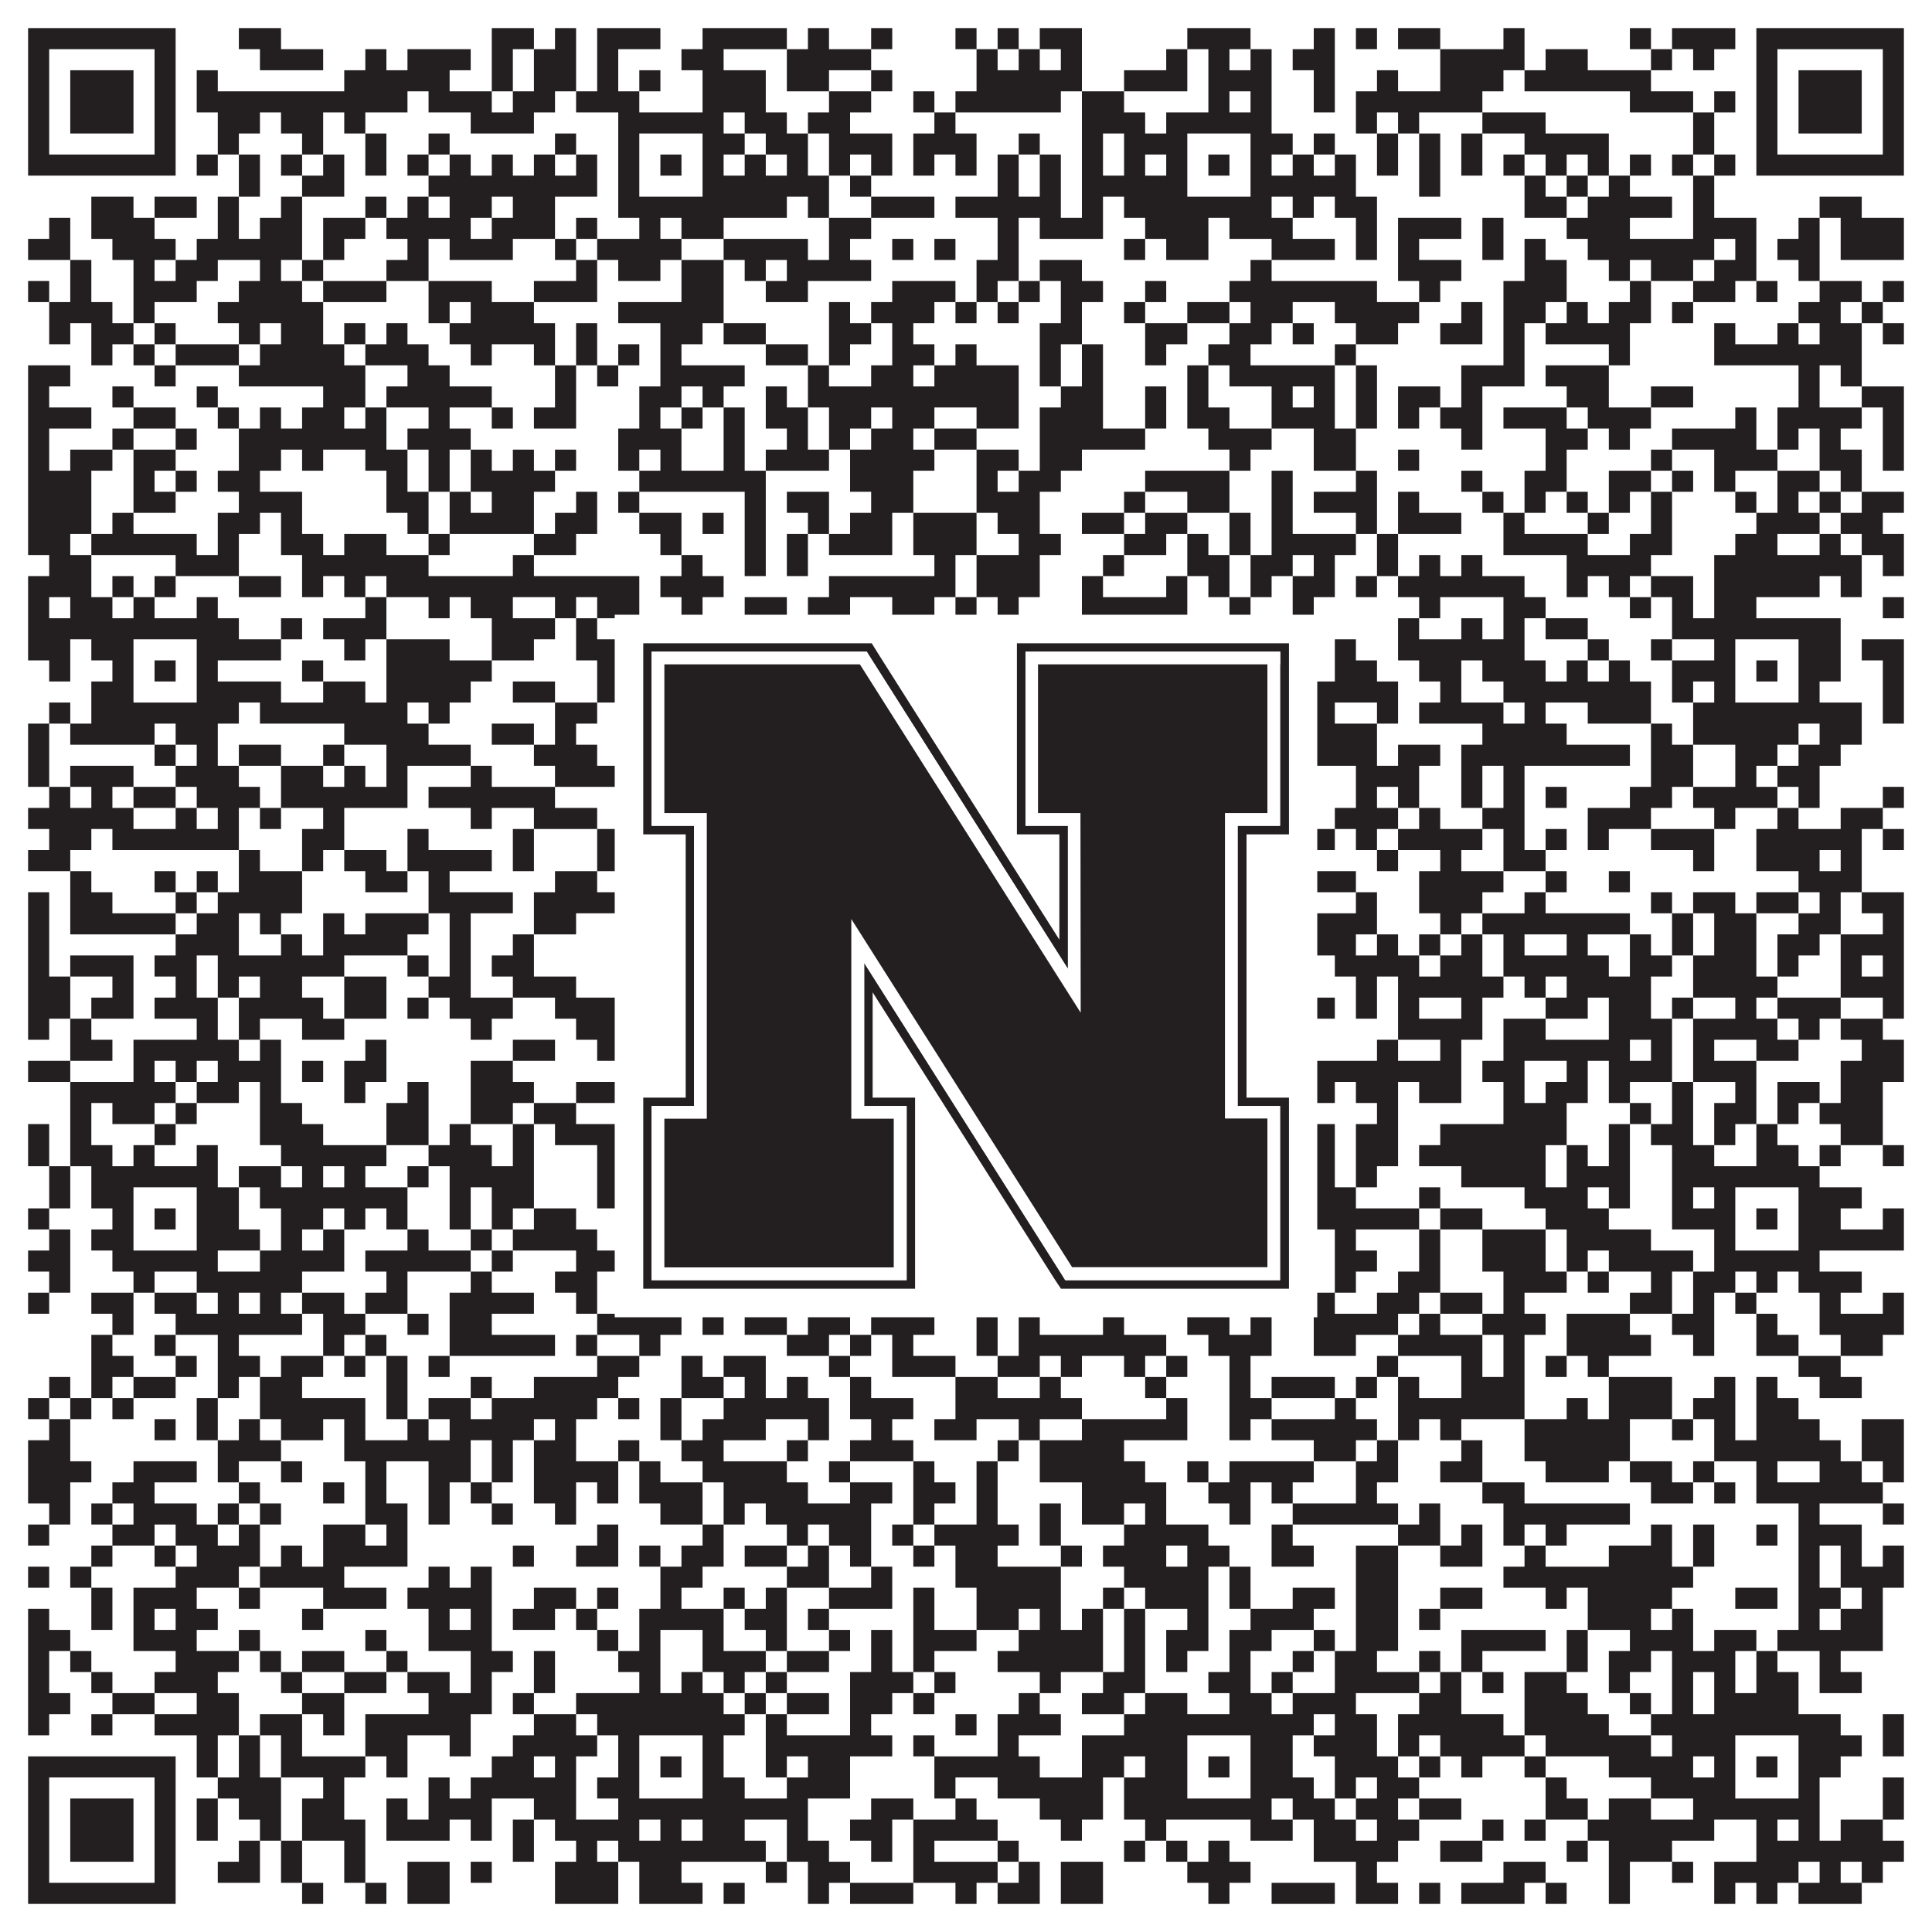
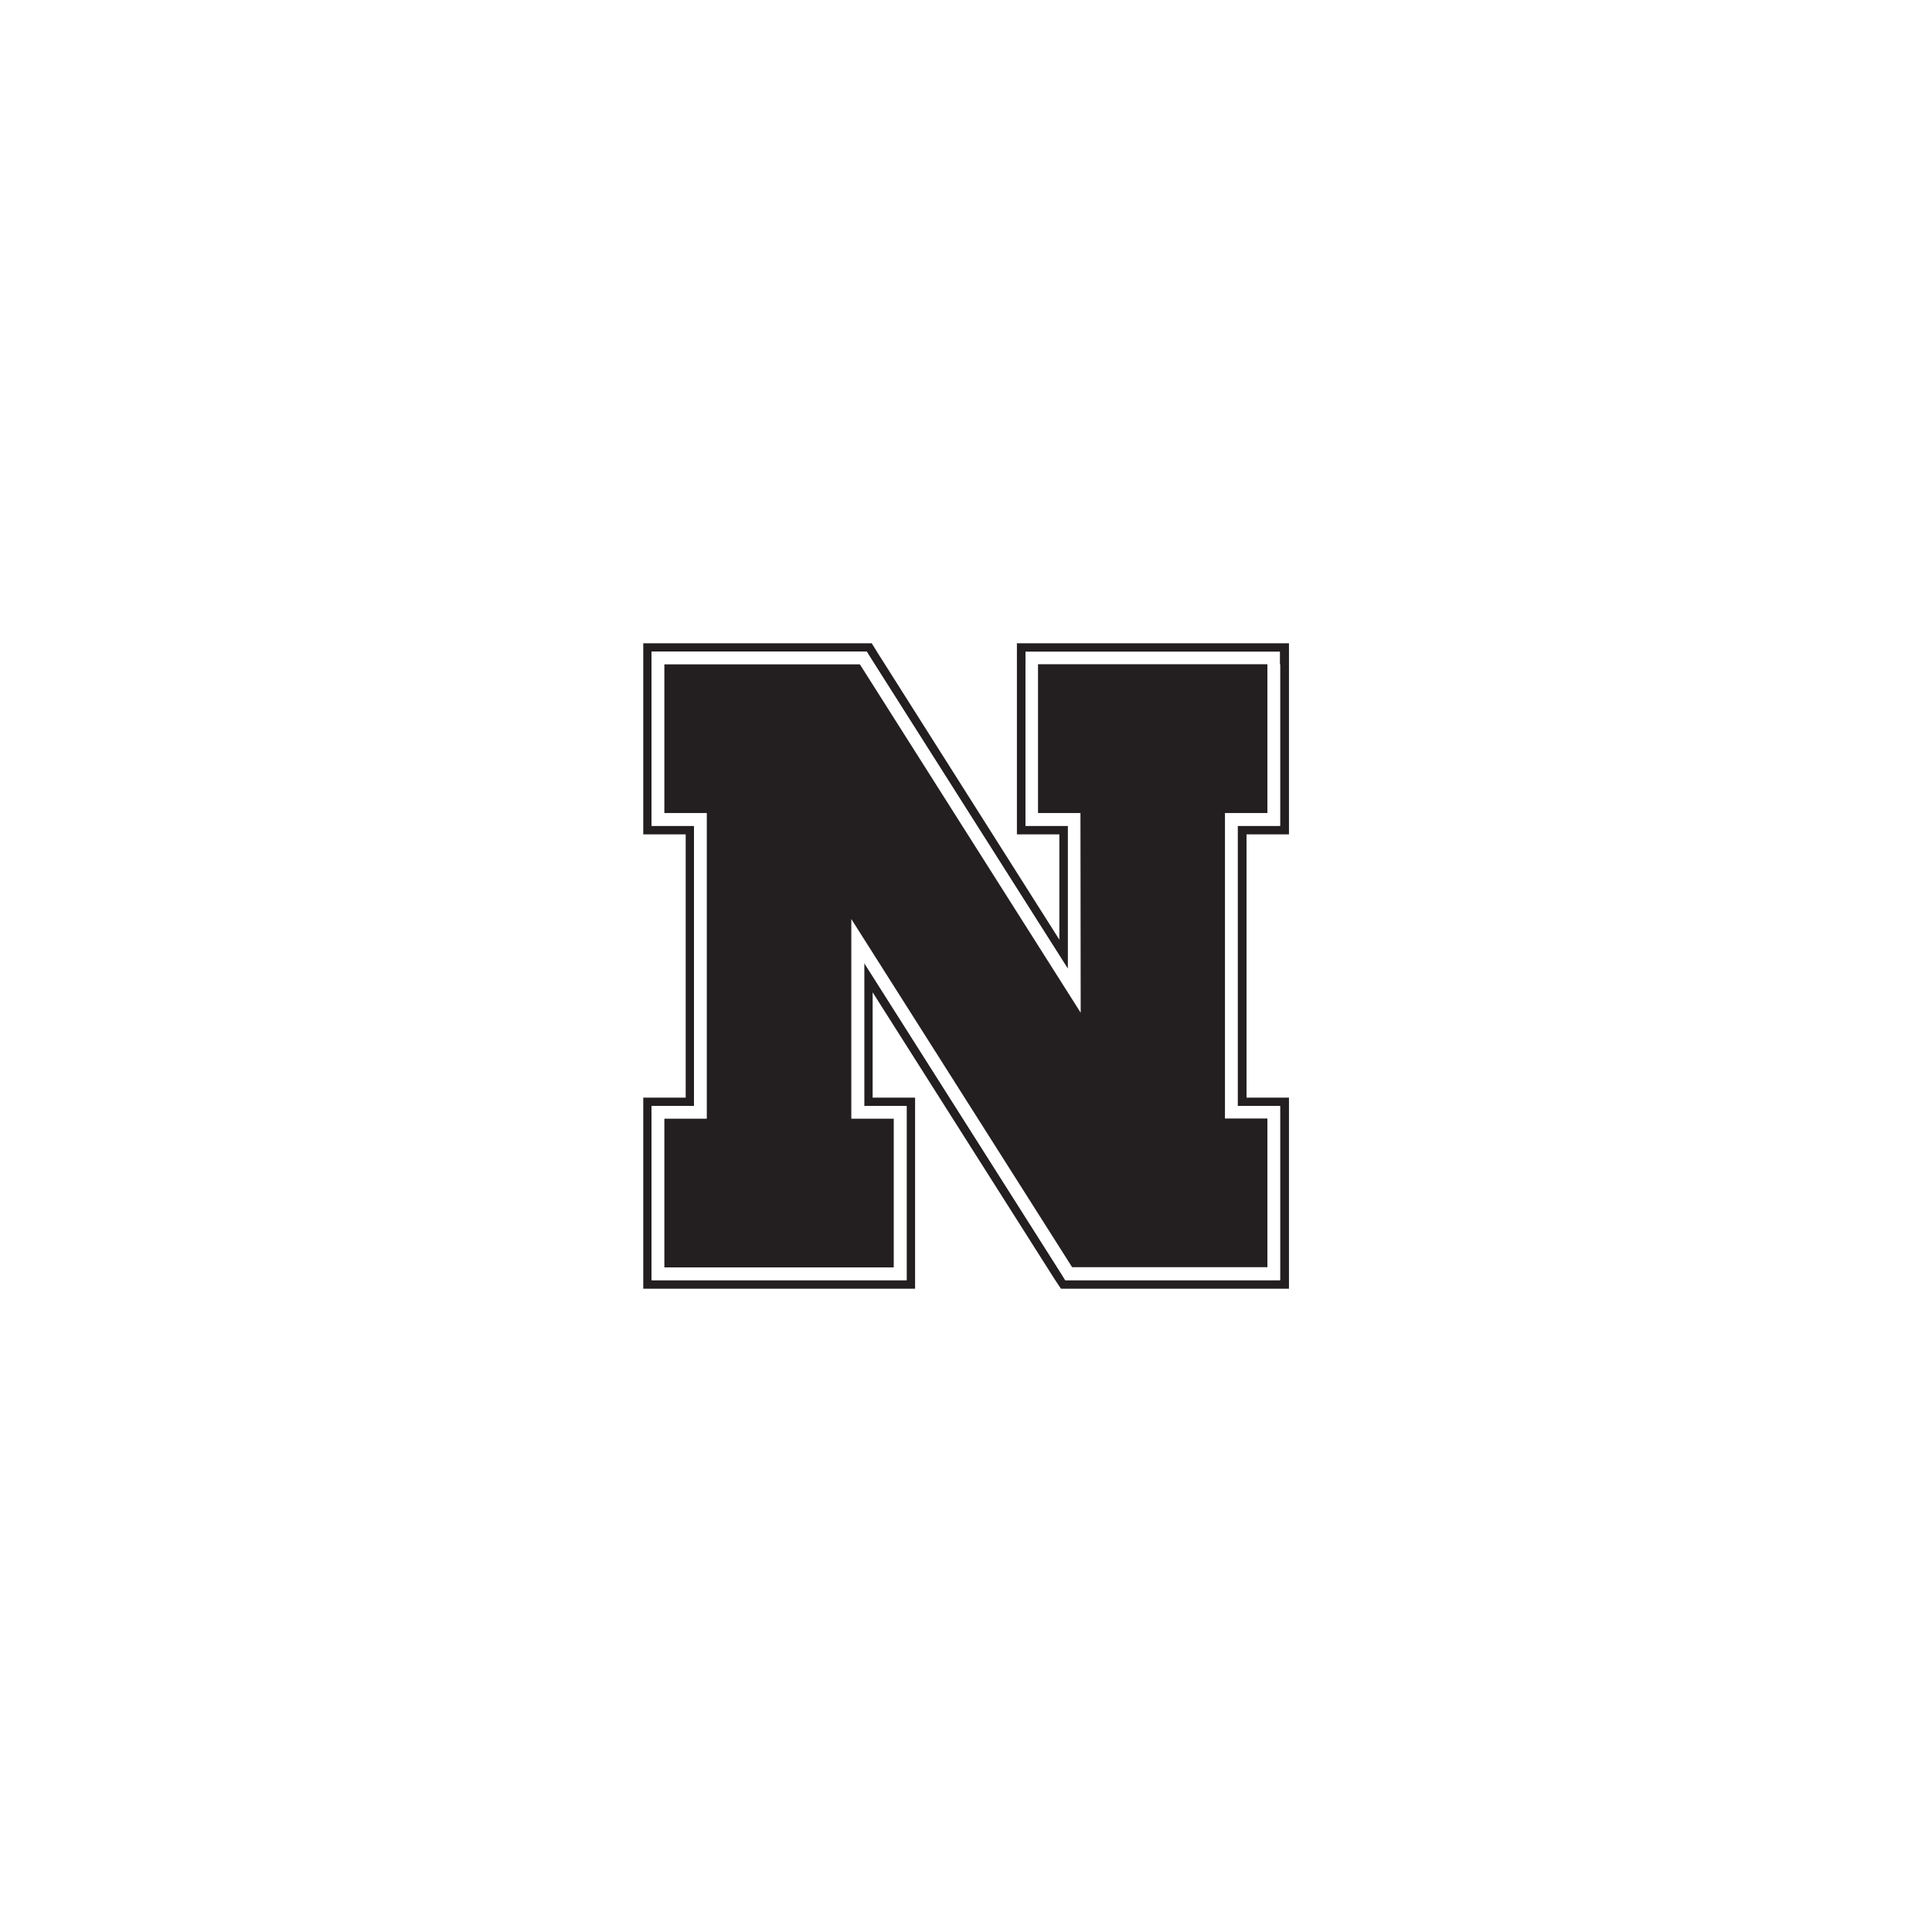
<svg xmlns="http://www.w3.org/2000/svg" version="1.1" width="1100px" height="1100px" viewBox="0 0 1100 1100">
-   <rect x="0" y="0" width="1100" height="1100" fill="#ffffff" fill-opacity="1" />
-   <path fill="#231f20" fill-opacity="1" d="M16,16L100,16L100,28L16,28ZM136,16L160,16L160,28L136,28ZM280,16L304,16L304,28L280,28ZM316,16L328,16L328,28L316,28ZM340,16L376,16L376,28L340,28ZM400,16L448,16L448,28L400,28ZM460,16L472,16L472,28L460,28ZM496,16L508,16L508,28L496,28ZM544,16L556,16L556,28L544,28ZM568,16L580,16L580,28L568,28ZM592,16L616,16L616,28L592,28ZM676,16L712,16L712,28L676,28ZM748,16L760,16L760,28L748,28ZM772,16L784,16L784,28L772,28ZM796,16L820,16L820,28L796,28ZM856,16L868,16L868,28L856,28ZM928,16L940,16L940,28L928,28ZM952,16L988,16L988,28L952,28ZM1000,16L1084,16L1084,28L1000,28ZM16,28L28,28L28,40L16,40ZM88,28L100,28L100,40L88,40ZM148,28L184,28L184,40L148,40ZM208,28L220,28L220,40L208,40ZM232,28L268,28L268,40L232,40ZM280,28L292,28L292,40L280,40ZM304,28L328,28L328,40L304,40ZM340,28L352,28L352,40L340,40ZM388,28L412,28L412,40L388,40ZM448,28L496,28L496,40L448,40ZM556,28L568,28L568,40L556,40ZM580,28L592,28L592,40L580,40ZM604,28L616,28L616,40L604,40ZM664,28L676,28L676,40L664,40ZM688,28L700,28L700,40L688,40ZM712,28L724,28L724,40L712,40ZM736,28L760,28L760,40L736,40ZM820,28L868,28L868,40L820,40ZM880,28L904,28L904,40L880,40ZM940,28L952,28L952,40L940,40ZM964,28L976,28L976,40L964,40ZM1000,28L1012,28L1012,40L1000,40ZM1072,28L1084,28L1084,40L1072,40ZM16,40L28,40L28,52L16,52ZM40,40L76,40L76,52L40,52ZM88,40L100,40L100,52L88,52ZM112,40L124,40L124,52L112,52ZM196,40L256,40L256,52L196,52ZM280,40L292,40L292,52L280,52ZM304,40L328,40L328,52L304,52ZM340,40L352,40L352,52L340,52ZM364,40L376,40L376,52L364,52ZM400,40L436,40L436,52L400,52ZM448,40L472,40L472,52L448,52ZM496,40L508,40L508,52L496,52ZM556,40L616,40L616,52L556,52ZM640,40L676,40L676,52L640,52ZM688,40L724,40L724,52L688,52ZM748,40L760,40L760,52L748,52ZM784,40L796,40L796,52L784,52ZM820,40L856,40L856,52L820,52ZM868,40L940,40L940,52L868,52ZM1000,40L1012,40L1012,52L1000,52ZM1024,40L1060,40L1060,52L1024,52ZM1072,40L1084,40L1084,52L1072,52ZM16,52L28,52L28,64L16,64ZM40,52L76,52L76,64L40,64ZM88,52L100,52L100,64L88,64ZM112,52L232,52L232,64L112,64ZM244,52L280,52L280,64L244,64ZM292,52L316,52L316,64L292,64ZM328,52L364,52L364,64L328,64ZM400,52L436,52L436,64L400,64ZM472,52L496,52L496,64L472,64ZM520,52L532,52L532,64L520,64ZM544,52L604,52L604,64L544,64ZM616,52L640,52L640,64L616,64ZM688,52L700,52L700,64L688,64ZM712,52L724,52L724,64L712,64ZM748,52L760,52L760,64L748,64ZM772,52L844,52L844,64L772,64ZM928,52L964,52L964,64L928,64ZM976,52L988,52L988,64L976,64ZM1000,52L1012,52L1012,64L1000,64ZM1024,52L1060,52L1060,64L1024,64ZM1072,52L1084,52L1084,64L1072,64ZM16,64L28,64L28,76L16,76ZM40,64L76,64L76,76L40,76ZM88,64L100,64L100,76L88,76ZM124,64L148,64L148,76L124,76ZM160,64L184,64L184,76L160,76ZM196,64L208,64L208,76L196,76ZM268,64L304,64L304,76L268,76ZM352,64L412,64L412,76L352,76ZM424,64L448,64L448,76L424,76ZM460,64L484,64L484,76L460,76ZM532,64L544,64L544,76L532,76ZM616,64L652,64L652,76L616,76ZM664,64L724,64L724,76L664,76ZM772,64L784,64L784,76L772,76ZM796,64L808,64L808,76L796,76ZM844,64L880,64L880,76L844,76ZM964,64L976,64L976,76L964,76ZM1000,64L1012,64L1012,76L1000,76ZM1024,64L1060,64L1060,76L1024,76ZM1072,64L1084,64L1084,76L1072,76ZM16,76L28,76L28,88L16,88ZM88,76L100,76L100,88L88,88ZM124,76L136,76L136,88L124,88ZM172,76L184,76L184,88L172,88ZM208,76L220,76L220,88L208,88ZM244,76L256,76L256,88L244,88ZM316,76L328,76L328,88L316,88ZM352,76L364,76L364,88L352,88ZM400,76L424,76L424,88L400,88ZM436,76L460,76L460,88L436,88ZM472,76L508,76L508,88L472,88ZM520,76L556,76L556,88L520,88ZM580,76L592,76L592,88L580,88ZM616,76L628,76L628,88L616,88ZM640,76L676,76L676,88L640,88ZM712,76L736,76L736,88L712,88ZM748,76L760,76L760,88L748,88ZM784,76L796,76L796,88L784,88ZM808,76L820,76L820,88L808,88ZM832,76L844,76L844,88L832,88ZM868,76L916,76L916,88L868,88ZM964,76L976,76L976,88L964,88ZM1000,76L1012,76L1012,88L1000,88ZM1072,76L1084,76L1084,88L1072,88ZM16,88L100,88L100,100L16,100ZM112,88L124,88L124,100L112,100ZM136,88L148,88L148,100L136,100ZM160,88L172,88L172,100L160,100ZM184,88L196,88L196,100L184,100ZM208,88L220,88L220,100L208,100ZM232,88L244,88L244,100L232,100ZM256,88L268,88L268,100L256,100ZM280,88L292,88L292,100L280,100ZM304,88L316,88L316,100L304,100ZM328,88L340,88L340,100L328,100ZM352,88L364,88L364,100L352,100ZM376,88L388,88L388,100L376,100ZM400,88L412,88L412,100L400,100ZM424,88L436,88L436,100L424,100ZM448,88L460,88L460,100L448,100ZM472,88L484,88L484,100L472,100ZM496,88L508,88L508,100L496,100ZM520,88L532,88L532,100L520,100ZM544,88L556,88L556,100L544,100ZM568,88L580,88L580,100L568,100ZM592,88L604,88L604,100L592,100ZM616,88L628,88L628,100L616,100ZM640,88L652,88L652,100L640,100ZM664,88L676,88L676,100L664,100ZM688,88L700,88L700,100L688,100ZM712,88L724,88L724,100L712,100ZM736,88L748,88L748,100L736,100ZM760,88L772,88L772,100L760,100ZM784,88L796,88L796,100L784,100ZM808,88L820,88L820,100L808,100ZM832,88L844,88L844,100L832,100ZM856,88L868,88L868,100L856,100ZM880,88L892,88L892,100L880,100ZM904,88L916,88L916,100L904,100ZM928,88L940,88L940,100L928,100ZM952,88L964,88L964,100L952,100ZM976,88L988,88L988,100L976,100ZM1000,88L1084,88L1084,100L1000,100ZM136,100L148,100L148,112L136,112ZM172,100L196,100L196,112L172,112ZM244,100L340,100L340,112L244,112ZM352,100L364,100L364,112L352,112ZM400,100L472,100L472,112L400,112ZM484,100L496,100L496,112L484,112ZM568,100L580,100L580,112L568,112ZM592,100L604,100L604,112L592,112ZM616,100L676,100L676,112L616,112ZM712,100L772,100L772,112L712,112ZM808,100L820,100L820,112L808,112ZM868,100L880,100L880,112L868,112ZM892,100L904,100L904,112L892,112ZM916,100L928,100L928,112L916,112ZM964,100L976,100L976,112L964,112ZM52,112L76,112L76,124L52,124ZM88,112L112,112L112,124L88,124ZM124,112L136,112L136,124L124,124ZM160,112L172,112L172,124L160,124ZM208,112L220,112L220,124L208,124ZM232,112L244,112L244,124L232,124ZM256,112L280,112L280,124L256,124ZM292,112L316,112L316,124L292,124ZM352,112L448,112L448,124L352,124ZM460,112L472,112L472,124L460,124ZM496,112L532,112L532,124L496,124ZM544,112L604,112L604,124L544,124ZM616,112L628,112L628,124L616,124ZM640,112L724,112L724,124L640,124ZM736,112L748,112L748,124L736,124ZM760,112L784,112L784,124L760,124ZM868,112L892,112L892,124L868,124ZM904,112L952,112L952,124L904,124ZM964,112L976,112L976,124L964,124ZM1036,112L1060,112L1060,124L1036,124ZM28,124L40,124L40,136L28,136ZM52,124L88,124L88,136L52,136ZM124,124L136,124L136,136L124,136ZM148,124L172,124L172,136L148,136ZM184,124L208,124L208,136L184,136ZM220,124L268,124L268,136L220,136ZM280,124L316,124L316,136L280,136ZM328,124L340,124L340,136L328,136ZM364,124L376,124L376,136L364,136ZM388,124L412,124L412,136L388,136ZM472,124L496,124L496,136L472,136ZM568,124L580,124L580,136L568,136ZM592,124L628,124L628,136L592,136ZM652,124L688,124L688,136L652,136ZM700,124L736,124L736,136L700,136ZM772,124L784,124L784,136L772,136ZM796,124L832,124L832,136L796,136ZM844,124L856,124L856,136L844,136ZM892,124L928,124L928,136L892,136ZM964,124L1000,124L1000,136L964,136ZM1024,124L1036,124L1036,136L1024,136ZM1048,124L1084,124L1084,136L1048,136ZM16,136L40,136L40,148L16,148ZM64,136L100,136L100,148L64,148ZM112,136L172,136L172,148L112,148ZM184,136L196,136L196,148L184,148ZM232,136L244,136L244,148L232,148ZM256,136L292,136L292,148L256,148ZM316,136L328,136L328,148L316,148ZM340,136L388,136L388,148L340,148ZM412,136L460,136L460,148L412,148ZM472,136L484,136L484,148L472,148ZM508,136L520,136L520,148L508,148ZM532,136L544,136L544,148L532,148ZM568,136L580,136L580,148L568,148ZM640,136L652,136L652,148L640,148ZM664,136L688,136L688,148L664,148ZM724,136L760,136L760,148L724,148ZM772,136L784,136L784,148L772,148ZM796,136L808,136L808,148L796,148ZM844,136L856,136L856,148L844,148ZM868,136L880,136L880,148L868,148ZM904,136L976,136L976,148L904,148ZM988,136L1000,136L1000,148L988,148ZM1012,136L1036,136L1036,148L1012,148ZM1048,136L1084,136L1084,148L1048,148ZM40,148L52,148L52,160L40,160ZM76,148L88,148L88,160L76,160ZM100,148L124,148L124,160L100,160ZM148,148L160,148L160,160L148,160ZM172,148L184,148L184,160L172,160ZM220,148L244,148L244,160L220,160ZM328,148L340,148L340,160L328,160ZM352,148L376,148L376,160L352,160ZM388,148L412,148L412,160L388,160ZM424,148L436,148L436,160L424,160ZM448,148L496,148L496,160L448,160ZM556,148L580,148L580,160L556,160ZM592,148L616,148L616,160L592,160ZM712,148L724,148L724,160L712,160ZM796,148L832,148L832,160L796,160ZM868,148L892,148L892,160L868,160ZM916,148L928,148L928,160L916,160ZM940,148L964,148L964,160L940,160ZM976,148L1000,148L1000,160L976,160ZM1024,148L1036,148L1036,160L1024,160ZM16,160L28,160L28,172L16,172ZM40,160L52,160L52,172L40,172ZM76,160L112,160L112,172L76,172ZM136,160L172,160L172,172L136,172ZM184,160L220,160L220,172L184,172ZM244,160L280,160L280,172L244,172ZM304,160L340,160L340,172L304,172ZM388,160L412,160L412,172L388,172ZM436,160L460,160L460,172L436,172ZM508,160L544,160L544,172L508,172ZM556,160L568,160L568,172L556,172ZM580,160L592,160L592,172L580,172ZM604,160L628,160L628,172L604,172ZM652,160L664,160L664,172L652,172ZM700,160L784,160L784,172L700,172ZM808,160L820,160L820,172L808,172ZM856,160L892,160L892,172L856,172ZM928,160L940,160L940,172L928,172ZM964,160L988,160L988,172L964,172ZM1000,160L1012,160L1012,172L1000,172ZM1036,160L1060,160L1060,172L1036,172ZM1072,160L1084,160L1084,172L1072,172ZM28,172L64,172L64,184L28,184ZM76,172L88,172L88,184L76,184ZM124,172L184,172L184,184L124,184ZM244,172L256,172L256,184L244,184ZM268,172L304,172L304,184L268,184ZM352,172L412,172L412,184L352,184ZM472,172L484,172L484,184L472,184ZM496,172L532,172L532,184L496,184ZM544,172L556,172L556,184L544,184ZM568,172L580,172L580,184L568,184ZM604,172L616,172L616,184L604,184ZM640,172L652,172L652,184L640,184ZM676,172L700,172L700,184L676,184ZM712,172L736,172L736,184L712,184ZM760,172L808,172L808,184L760,184ZM832,172L844,172L844,184L832,184ZM856,172L880,172L880,184L856,184ZM892,172L904,172L904,184L892,184ZM916,172L940,172L940,184L916,184ZM952,172L964,172L964,184L952,184ZM1024,172L1048,172L1048,184L1024,184ZM1060,172L1072,172L1072,184L1060,184ZM28,184L40,184L40,196L28,196ZM52,184L76,184L76,196L52,196ZM88,184L100,184L100,196L88,196ZM136,184L148,184L148,196L136,196ZM160,184L184,184L184,196L160,196ZM196,184L208,184L208,196L196,196ZM220,184L232,184L232,196L220,196ZM256,184L316,184L316,196L256,196ZM328,184L340,184L340,196L328,196ZM376,184L400,184L400,196L376,196ZM412,184L436,184L436,196L412,196ZM472,184L496,184L496,196L472,196ZM508,184L520,184L520,196L508,196ZM592,184L616,184L616,196L592,196ZM652,184L676,184L676,196L652,196ZM700,184L724,184L724,196L700,196ZM736,184L748,184L748,196L736,196ZM772,184L796,184L796,196L772,196ZM820,184L844,184L844,196L820,196ZM856,184L868,184L868,196L856,196ZM880,184L928,184L928,196L880,196ZM976,184L988,184L988,196L976,196ZM1012,184L1024,184L1024,196L1012,196ZM1036,184L1060,184L1060,196L1036,196ZM1072,184L1084,184L1084,196L1072,196ZM52,196L64,196L64,208L52,208ZM76,196L88,196L88,208L76,208ZM100,196L136,196L136,208L100,208ZM148,196L196,196L196,208L148,208ZM208,196L244,196L244,208L208,208ZM268,196L280,196L280,208L268,208ZM304,196L316,196L316,208L304,208ZM328,196L340,196L340,208L328,208ZM352,196L364,196L364,208L352,208ZM376,196L388,196L388,208L376,208ZM436,196L460,196L460,208L436,208ZM472,196L484,196L484,208L472,208ZM508,196L532,196L532,208L508,208ZM544,196L556,196L556,208L544,208ZM592,196L604,196L604,208L592,208ZM616,196L628,196L628,208L616,208ZM652,196L664,196L664,208L652,208ZM688,196L712,196L712,208L688,208ZM760,196L772,196L772,208L760,208ZM856,196L868,196L868,208L856,208ZM916,196L928,196L928,208L916,208ZM976,196L1060,196L1060,208L976,208ZM16,208L40,208L40,220L16,220ZM88,208L100,208L100,220L88,220ZM136,208L208,208L208,220L136,220ZM232,208L256,208L256,220L232,220ZM316,208L328,208L328,220L316,220ZM340,208L352,208L352,220L340,220ZM376,208L424,208L424,220L376,220ZM460,208L472,208L472,220L460,220ZM496,208L520,208L520,220L496,220ZM532,208L580,208L580,220L532,220ZM592,208L604,208L604,220L592,220ZM616,208L628,208L628,220L616,220ZM676,208L688,208L688,220L676,220ZM700,208L760,208L760,220L700,220ZM772,208L784,208L784,220L772,220ZM832,208L868,208L868,220L832,220ZM880,208L916,208L916,220L880,220ZM1024,208L1036,208L1036,220L1024,220ZM1048,208L1060,208L1060,220L1048,220ZM16,220L28,220L28,232L16,232ZM64,220L76,220L76,232L64,232ZM112,220L124,220L124,232L112,232ZM184,220L208,220L208,232L184,232ZM220,220L280,220L280,232L220,232ZM316,220L328,220L328,232L316,232ZM364,220L388,220L388,232L364,232ZM400,220L412,220L412,232L400,232ZM436,220L448,220L448,232L436,232ZM460,220L580,220L580,232L460,232ZM604,220L628,220L628,232L604,232ZM652,220L664,220L664,232L652,232ZM676,220L688,220L688,232L676,232ZM724,220L736,220L736,232L724,232ZM748,220L760,220L760,232L748,232ZM772,220L784,220L784,232L772,232ZM796,220L820,220L820,232L796,232ZM832,220L844,220L844,232L832,232ZM892,220L916,220L916,232L892,232ZM940,220L964,220L964,232L940,232ZM1024,220L1036,220L1036,232L1024,232ZM1060,220L1084,220L1084,232L1060,232ZM16,232L52,232L52,244L16,244ZM76,232L100,232L100,244L76,244ZM124,232L136,232L136,244L124,244ZM148,232L160,232L160,244L148,244ZM172,232L196,232L196,244L172,244ZM208,232L220,232L220,244L208,244ZM244,232L256,232L256,244L244,244ZM280,232L292,232L292,244L280,244ZM304,232L328,232L328,244L304,244ZM364,232L376,232L376,244L364,244ZM388,232L400,232L400,244L388,244ZM412,232L424,232L424,244L412,244ZM436,232L460,232L460,244L436,244ZM472,232L496,232L496,244L472,244ZM508,232L532,232L532,244L508,244ZM556,232L580,232L580,244L556,244ZM592,232L628,232L628,244L592,244ZM652,232L664,232L664,244L652,244ZM676,232L700,232L700,244L676,244ZM724,232L760,232L760,244L724,244ZM772,232L784,232L784,244L772,244ZM796,232L808,232L808,244L796,244ZM820,232L844,232L844,244L820,244ZM856,232L892,232L892,244L856,244ZM904,232L940,232L940,244L904,244ZM988,232L1000,232L1000,244L988,244ZM1012,232L1060,232L1060,244L1012,244ZM1072,232L1084,232L1084,244L1072,244ZM16,244L28,244L28,256L16,256ZM64,244L76,244L76,256L64,256ZM100,244L112,244L112,256L100,256ZM136,244L220,244L220,256L136,256ZM232,244L268,244L268,256L232,256ZM352,244L388,244L388,256L352,256ZM412,244L424,244L424,256L412,256ZM448,244L460,244L460,256L448,256ZM472,244L484,244L484,256L472,256ZM496,244L520,244L520,256L496,256ZM532,244L556,244L556,256L532,256ZM592,244L652,244L652,256L592,256ZM688,244L724,244L724,256L688,256ZM748,244L772,244L772,256L748,256ZM832,244L844,244L844,256L832,256ZM880,244L904,244L904,256L880,256ZM916,244L928,244L928,256L916,256ZM952,244L1000,244L1000,256L952,256ZM1012,244L1024,244L1024,256L1012,256ZM1036,244L1048,244L1048,256L1036,256ZM1072,244L1084,244L1084,256L1072,256ZM16,256L28,256L28,268L16,268ZM40,256L64,256L64,268L40,268ZM76,256L100,256L100,268L76,268ZM136,256L160,256L160,268L136,268ZM172,256L184,256L184,268L172,268ZM208,256L232,256L232,268L208,268ZM244,256L256,256L256,268L244,268ZM268,256L280,256L280,268L268,268ZM292,256L304,256L304,268L292,268ZM316,256L328,256L328,268L316,268ZM352,256L364,256L364,268L352,268ZM376,256L388,256L388,268L376,268ZM412,256L424,256L424,268L412,268ZM436,256L472,256L472,268L436,268ZM484,256L532,256L532,268L484,268ZM556,256L580,256L580,268L556,268ZM592,256L616,256L616,268L592,268ZM700,256L712,256L712,268L700,268ZM748,256L772,256L772,268L748,268ZM796,256L808,256L808,268L796,268ZM880,256L892,256L892,268L880,268ZM940,256L952,256L952,268L940,268ZM976,256L1012,256L1012,268L976,268ZM1036,256L1060,256L1060,268L1036,268ZM1072,256L1084,256L1084,268L1072,268ZM16,268L52,268L52,280L16,280ZM76,268L88,268L88,280L76,280ZM100,268L112,268L112,280L100,280ZM124,268L148,268L148,280L124,280ZM220,268L232,268L232,280L220,280ZM244,268L256,268L256,280L244,280ZM268,268L316,268L316,280L268,280ZM364,268L436,268L436,280L364,280ZM484,268L520,268L520,280L484,280ZM556,268L568,268L568,280L556,280ZM580,268L604,268L604,280L580,280ZM652,268L700,268L700,280L652,280ZM724,268L736,268L736,280L724,280ZM772,268L784,268L784,280L772,280ZM832,268L844,268L844,280L832,280ZM868,268L892,268L892,280L868,280ZM916,268L940,268L940,280L916,280ZM952,268L964,268L964,280L952,280ZM976,268L988,268L988,280L976,280ZM1012,268L1036,268L1036,280L1012,280ZM1048,268L1060,268L1060,280L1048,280ZM16,280L52,280L52,292L16,292ZM76,280L100,280L100,292L76,292ZM136,280L172,280L172,292L136,292ZM220,280L244,280L244,292L220,292ZM256,280L268,280L268,292L256,292ZM280,280L304,280L304,292L280,292ZM328,280L340,280L340,292L328,292ZM352,280L364,280L364,292L352,292ZM424,280L436,280L436,292L424,292ZM448,280L472,280L472,292L448,292ZM496,280L520,280L520,292L496,292ZM556,280L592,280L592,292L556,292ZM640,280L652,280L652,292L640,292ZM676,280L700,280L700,292L676,292ZM724,280L736,280L736,292L724,292ZM748,280L784,280L784,292L748,292ZM796,280L808,280L808,292L796,292ZM844,280L856,280L856,292L844,292ZM868,280L880,280L880,292L868,292ZM892,280L904,280L904,292L892,292ZM916,280L928,280L928,292L916,292ZM940,280L952,280L952,292L940,292ZM988,280L1000,280L1000,292L988,292ZM1012,280L1024,280L1024,292L1012,292ZM1036,280L1048,280L1048,292L1036,292ZM1060,280L1084,280L1084,292L1060,292ZM16,292L52,292L52,304L16,304ZM64,292L76,292L76,304L64,304ZM124,292L148,292L148,304L124,304ZM160,292L172,292L172,304L160,304ZM232,292L244,292L244,304L232,304ZM256,292L304,292L304,304L256,304ZM316,292L340,292L340,304L316,304ZM364,292L388,292L388,304L364,304ZM400,292L412,292L412,304L400,304ZM424,292L436,292L436,304L424,304ZM460,292L472,292L472,304L460,304ZM484,292L508,292L508,304L484,304ZM520,292L556,292L556,304L520,304ZM568,292L592,292L592,304L568,304ZM616,292L640,292L640,304L616,304ZM652,292L676,292L676,304L652,304ZM700,292L712,292L712,304L700,304ZM724,292L736,292L736,304L724,304ZM772,292L784,292L784,304L772,304ZM796,292L832,292L832,304L796,304ZM856,292L868,292L868,304L856,304ZM904,292L916,292L916,304L904,304ZM940,292L952,292L952,304L940,304ZM1000,292L1036,292L1036,304L1000,304ZM1048,292L1072,292L1072,304L1048,304ZM16,304L40,304L40,316L16,316ZM52,304L112,304L112,316L52,316ZM124,304L136,304L136,316L124,316ZM160,304L184,304L184,316L160,316ZM196,304L220,304L220,316L196,316ZM244,304L256,304L256,316L244,316ZM304,304L328,304L328,316L304,316ZM376,304L388,304L388,316L376,316ZM424,304L436,304L436,316L424,316ZM448,304L460,304L460,316L448,316ZM472,304L508,304L508,316L472,316ZM520,304L556,304L556,316L520,316ZM580,304L604,304L604,316L580,316ZM640,304L664,304L664,316L640,316ZM676,304L688,304L688,316L676,316ZM700,304L712,304L712,316L700,316ZM724,304L772,304L772,316L724,316ZM784,304L796,304L796,316L784,316ZM856,304L904,304L904,316L856,316ZM928,304L952,304L952,316L928,316ZM988,304L1012,304L1012,316L988,316ZM1036,304L1048,304L1048,316L1036,316ZM1060,304L1084,304L1084,316L1060,316ZM28,316L52,316L52,328L28,328ZM100,316L136,316L136,328L100,328ZM172,316L244,316L244,328L172,328ZM292,316L304,316L304,328L292,328ZM388,316L400,316L400,328L388,328ZM424,316L436,316L436,328L424,328ZM448,316L460,316L460,328L448,328ZM532,316L544,316L544,328L532,328ZM556,316L592,316L592,328L556,328ZM628,316L640,316L640,328L628,328ZM676,316L700,316L700,328L676,328ZM712,316L736,316L736,328L712,328ZM748,316L760,316L760,328L748,328ZM784,316L796,316L796,328L784,328ZM808,316L820,316L820,328L808,328ZM832,316L844,316L844,328L832,328ZM892,316L940,316L940,328L892,328ZM976,316L1060,316L1060,328L976,328ZM1072,316L1084,316L1084,328L1072,328ZM16,328L52,328L52,340L16,340ZM64,328L76,328L76,340L64,340ZM88,328L100,328L100,340L88,340ZM136,328L160,328L160,340L136,340ZM172,328L184,328L184,340L172,340ZM196,328L208,328L208,340L196,340ZM220,328L364,328L364,340L220,340ZM376,328L412,328L412,340L376,340ZM472,328L544,328L544,340L472,340ZM556,328L592,328L592,340L556,340ZM616,328L628,328L628,340L616,340ZM664,328L676,328L676,340L664,340ZM688,328L700,328L700,340L688,340ZM712,328L724,328L724,340L712,340ZM736,328L760,328L760,340L736,340ZM772,328L784,328L784,340L772,340ZM796,328L868,328L868,340L796,340ZM892,328L904,328L904,340L892,340ZM916,328L928,328L928,340L916,340ZM940,328L964,328L964,340L940,340ZM976,328L1036,328L1036,340L976,340ZM1048,328L1060,328L1060,340L1048,340ZM16,340L28,340L28,352L16,352ZM40,340L64,340L64,352L40,352ZM76,340L88,340L88,352L76,352ZM112,340L124,340L124,352L112,352ZM208,340L220,340L220,352L208,352ZM244,340L256,340L256,352L244,352ZM268,340L292,340L292,352L268,352ZM316,340L328,340L328,352L316,352ZM340,340L364,340L364,352L340,352ZM388,340L400,340L400,352L388,352ZM424,340L448,340L448,352L424,352ZM460,340L484,340L484,352L460,352ZM508,340L532,340L532,352L508,352ZM544,340L556,340L556,352L544,352ZM568,340L580,340L580,352L568,352ZM616,340L676,340L676,352L616,352ZM700,340L712,340L712,352L700,352ZM736,340L748,340L748,352L736,352ZM808,340L820,340L820,352L808,352ZM856,340L880,340L880,352L856,352ZM928,340L940,340L940,352L928,352ZM952,340L964,340L964,352L952,352ZM976,340L1000,340L1000,352L976,352ZM1072,340L1084,340L1084,352L1072,352ZM16,352L136,352L136,364L16,364ZM160,352L172,352L172,364L160,364ZM184,352L220,352L220,364L184,364ZM280,352L316,352L316,364L280,364ZM328,352L340,352L340,364L328,364ZM352,352L460,352L460,364L352,364ZM472,352L520,352L520,364L472,364ZM544,352L580,352L580,364L544,364ZM592,352L604,352L604,364L592,364ZM652,352L736,352L736,364L652,364ZM796,352L808,352L808,364L796,364ZM832,352L844,352L844,364L832,364ZM856,352L868,352L868,364L856,364ZM880,352L904,352L904,364L880,364ZM952,352L1048,352L1048,364L952,364ZM16,364L40,364L40,376L16,376ZM52,364L76,364L76,376L52,376ZM112,364L160,364L160,376L112,376ZM196,364L208,364L208,376L196,376ZM220,364L256,364L256,376L220,376ZM280,364L304,364L304,376L280,376ZM328,364L364,364L364,376L328,376ZM400,364L436,364L436,376L400,376ZM448,364L484,364L484,376L448,376ZM508,364L544,364L544,376L508,376ZM580,364L604,364L604,376L580,376ZM616,364L676,364L676,376L616,376ZM712,364L724,364L724,376L712,376ZM760,364L772,364L772,376L760,376ZM796,364L868,364L868,376L796,376ZM904,364L916,364L916,376L904,376ZM940,364L952,364L952,376L940,376ZM976,364L988,364L988,376L976,376ZM1024,364L1048,364L1048,376L1024,376ZM1060,364L1084,364L1084,376L1060,376ZM28,376L40,376L40,388L28,388ZM64,376L76,376L76,388L64,388ZM88,376L100,376L100,388L88,388ZM112,376L124,376L124,388L112,388ZM172,376L184,376L184,388L172,388ZM220,376L280,376L280,388L220,388ZM340,376L364,376L364,388L340,388ZM376,376L388,376L388,388L376,388ZM400,376L436,376L436,388L400,388ZM448,376L484,376L484,388L448,388ZM496,376L532,376L532,388L496,388ZM544,376L580,376L580,388L544,388ZM592,376L604,376L604,388L592,388ZM640,376L652,376L652,388L640,388ZM664,376L676,376L676,388L664,388ZM688,376L700,376L700,388L688,388ZM712,376L748,376L748,388L712,388ZM760,376L784,376L784,388L760,388ZM808,376L832,376L832,388L808,388ZM844,376L880,376L880,388L844,388ZM892,376L904,376L904,388L892,388ZM916,376L928,376L928,388L916,388ZM952,376L988,376L988,388L952,388ZM1000,376L1012,376L1012,388L1000,388ZM1024,376L1048,376L1048,388L1024,388ZM1072,376L1084,376L1084,388L1072,388ZM52,388L76,388L76,400L52,400ZM112,388L160,388L160,400L112,400ZM184,388L208,388L208,400L184,400ZM220,388L268,388L268,400L220,400ZM292,388L316,388L316,400L292,400ZM340,388L364,388L364,400L340,400ZM400,388L460,388L460,400L400,400ZM472,388L484,388L484,400L472,400ZM496,388L508,388L508,400L496,400ZM520,388L568,388L568,400L520,400ZM580,388L616,388L616,400L580,400ZM664,388L676,388L676,400L664,400ZM712,388L724,388L724,400L712,400ZM736,388L796,388L796,400L736,400ZM820,388L832,388L832,400L820,400ZM856,388L940,388L940,400L856,400ZM952,388L964,388L964,400L952,400ZM976,388L988,388L988,400L976,400ZM1024,388L1036,388L1036,400L1024,400ZM1072,388L1084,388L1084,400L1072,400ZM28,400L40,400L40,412L28,412ZM52,400L136,400L136,412L52,412ZM148,400L232,400L232,412L148,412ZM244,400L256,400L256,412L244,412ZM316,400L340,400L340,412L316,412ZM352,400L436,400L436,412L352,412ZM460,400L484,400L484,412L460,412ZM508,400L544,400L544,412L508,412ZM568,400L580,400L580,412L568,412ZM592,400L604,400L604,412L592,412ZM628,400L724,400L724,412L628,412ZM736,400L760,400L760,412L736,412ZM784,400L796,400L796,412L784,412ZM808,400L856,400L856,412L808,412ZM868,400L880,400L880,412L868,412ZM904,400L940,400L940,412L904,412ZM964,400L1060,400L1060,412L964,412ZM1072,400L1084,400L1084,412L1072,412ZM16,412L28,412L28,424L16,424ZM40,412L88,412L88,424L40,424ZM100,412L124,412L124,424L100,424ZM196,412L244,412L244,424L196,424ZM280,412L304,412L304,424L280,424ZM316,412L328,412L328,424L316,424ZM352,412L364,412L364,424L352,424ZM376,412L388,412L388,424L376,424ZM412,412L436,412L436,424L412,424ZM484,412L496,412L496,424L484,424ZM520,412L532,412L532,424L520,424ZM556,412L604,412L604,424L556,424ZM628,412L664,412L664,424L628,424ZM688,412L712,412L712,424L688,424ZM748,412L784,412L784,424L748,424ZM844,412L892,412L892,424L844,424ZM940,412L952,412L952,424L940,424ZM964,412L1024,412L1024,424L964,424ZM1036,412L1060,412L1060,424L1036,424ZM16,424L28,424L28,436L16,436ZM88,424L100,424L100,436L88,436ZM112,424L124,424L124,436L112,436ZM136,424L160,424L160,436L136,436ZM184,424L196,424L196,436L184,436ZM220,424L268,424L268,436L220,436ZM304,424L340,424L340,436L304,436ZM412,424L424,424L424,436L412,436ZM460,424L520,424L520,436L460,436ZM544,424L580,424L580,436L544,436ZM604,424L628,424L628,436L604,436ZM652,424L664,424L664,436L652,436ZM676,424L688,424L688,436L676,436ZM700,424L736,424L736,436L700,436ZM748,424L784,424L784,436L748,436ZM796,424L820,424L820,436L796,436ZM832,424L928,424L928,436L832,436ZM940,424L964,424L964,436L940,436ZM988,424L1012,424L1012,436L988,436ZM1024,424L1048,424L1048,436L1024,436ZM16,436L28,436L28,448L16,448ZM40,436L76,436L76,448L40,448ZM100,436L136,436L136,448L100,448ZM160,436L184,436L184,448L160,448ZM196,436L208,436L208,448L196,448ZM220,436L232,436L232,448L220,448ZM268,436L280,436L280,448L268,448ZM316,436L352,436L352,448L316,448ZM376,436L412,436L412,448L376,448ZM448,436L472,436L472,448L448,448ZM532,436L556,436L556,448L532,448ZM568,436L580,436L580,448L568,448ZM592,436L616,436L616,448L592,448ZM640,436L676,436L676,448L640,448ZM688,436L700,436L700,448L688,448ZM712,436L736,436L736,448L712,448ZM772,436L808,436L808,448L772,448ZM832,436L844,436L844,448L832,448ZM856,436L868,436L868,448L856,448ZM940,436L964,436L964,448L940,448ZM988,436L1000,436L1000,448L988,448ZM1012,436L1036,436L1036,448L1012,448ZM28,448L40,448L40,460L28,460ZM52,448L64,448L64,460L52,460ZM76,448L100,448L100,460L76,460ZM112,448L148,448L148,460L112,460ZM160,448L232,448L232,460L160,460ZM244,448L316,448L316,460L244,460ZM412,448L436,448L436,460L412,460ZM448,448L460,448L460,460L448,460ZM472,448L484,448L484,460L472,460ZM496,448L544,448L544,460L496,460ZM580,448L628,448L628,460L580,460ZM652,448L664,448L664,460L652,460ZM676,448L688,448L688,460L676,460ZM712,448L748,448L748,460L712,460ZM772,448L784,448L784,460L772,460ZM796,448L808,448L808,460L796,460ZM832,448L844,448L844,460L832,460ZM856,448L868,448L868,460L856,460ZM880,448L892,448L892,460L880,460ZM928,448L952,448L952,460L928,460ZM964,448L1012,448L1012,460L964,460ZM1024,448L1036,448L1036,460L1024,460ZM1072,448L1084,448L1084,460L1072,460ZM16,460L76,460L76,472L16,472ZM100,460L112,460L112,472L100,472ZM124,460L136,460L136,472L124,472ZM148,460L160,460L160,472L148,472ZM184,460L196,460L196,472L184,472ZM268,460L280,460L280,472L268,472ZM304,460L340,460L340,472L304,472ZM376,460L412,460L412,472L376,472ZM424,460L436,460L436,472L424,472ZM472,460L496,460L496,472L472,472ZM508,460L520,460L520,472L508,472ZM556,460L580,460L580,472L556,472ZM604,460L640,460L640,472L604,472ZM688,460L700,460L700,472L688,472ZM724,460L736,460L736,472L724,472ZM760,460L796,460L796,472L760,472ZM808,460L820,460L820,472L808,472ZM844,460L868,460L868,472L844,472ZM904,460L940,460L940,472L904,472ZM976,460L988,460L988,472L976,472ZM1012,460L1024,460L1024,472L1012,472ZM1048,460L1072,460L1072,472L1048,472ZM28,472L52,472L52,484L28,484ZM64,472L136,472L136,484L64,484ZM172,472L196,472L196,484L172,484ZM232,472L244,472L244,484L232,484ZM292,472L304,472L304,484L292,484ZM340,472L364,472L364,484L340,484ZM400,472L424,472L424,484L400,484ZM436,472L448,472L448,484L436,484ZM472,472L484,472L484,484L472,484ZM496,472L508,472L508,484L496,484ZM544,472L556,472L556,484L544,484ZM592,472L628,472L628,484L592,484ZM640,472L652,472L652,484L640,484ZM688,472L700,472L700,484L688,484ZM736,472L760,472L760,484L736,484ZM772,472L784,472L784,484L772,484ZM796,472L844,472L844,484L796,484ZM856,472L868,472L868,484L856,484ZM880,472L892,472L892,484L880,484ZM904,472L916,472L916,484L904,484ZM940,472L976,472L976,484L940,484ZM1000,472L1060,472L1060,484L1000,484ZM1072,472L1084,472L1084,484L1072,484ZM16,484L40,484L40,496L16,496ZM136,484L148,484L148,496L136,496ZM172,484L184,484L184,496L172,496ZM196,484L220,484L220,496L196,496ZM232,484L280,484L280,496L232,496ZM292,484L304,484L304,496L292,496ZM340,484L352,484L352,496L340,496ZM376,484L388,484L388,496L376,496ZM400,484L412,484L412,496L400,496ZM424,484L436,484L436,496L424,496ZM460,484L484,484L484,496L460,496ZM520,484L556,484L556,496L520,496ZM568,484L640,484L640,496L568,496ZM664,484L676,484L676,496L664,496ZM688,484L700,484L700,496L688,496ZM712,484L724,484L724,496L712,496ZM784,484L796,484L796,496L784,496ZM820,484L832,484L832,496L820,496ZM856,484L880,484L880,496L856,496ZM964,484L976,484L976,496L964,496ZM1000,484L1036,484L1036,496L1000,496ZM1048,484L1060,484L1060,496L1048,496ZM40,496L52,496L52,508L40,508ZM88,496L100,496L100,508L88,508ZM112,496L124,496L124,508L112,508ZM136,496L172,496L172,508L136,508ZM208,496L232,496L232,508L208,508ZM244,496L256,496L256,508L244,508ZM316,496L340,496L340,508L316,508ZM352,496L364,496L364,508L352,508ZM400,496L424,496L424,508L400,508ZM436,496L448,496L448,508L436,508ZM484,496L520,496L520,508L484,508ZM556,496L568,496L568,508L556,508ZM580,496L592,496L592,508L580,508ZM616,496L640,496L640,508L616,508ZM712,496L736,496L736,508L712,508ZM748,496L772,496L772,508L748,508ZM808,496L856,496L856,508L808,508ZM880,496L892,496L892,508L880,508ZM916,496L928,496L928,508L916,508ZM1024,496L1060,496L1060,508L1024,508ZM16,508L28,508L28,520L16,520ZM40,508L64,508L64,520L40,520ZM100,508L112,508L112,520L100,520ZM124,508L172,508L172,520L124,520ZM244,508L292,508L292,520L244,520ZM304,508L460,508L460,520L304,520ZM508,508L532,508L532,520L508,520ZM592,508L616,508L616,520L592,520ZM628,508L640,508L640,520L628,520ZM664,508L676,508L676,520L664,520ZM700,508L736,508L736,520L700,520ZM772,508L784,508L784,520L772,520ZM808,508L844,508L844,520L808,520ZM868,508L880,508L880,520L868,520ZM940,508L952,508L952,520L940,520ZM964,508L988,508L988,520L964,520ZM1000,508L1024,508L1024,520L1000,520ZM1036,508L1048,508L1048,520L1036,520ZM1060,508L1084,508L1084,520L1060,520ZM16,520L28,520L28,532L16,532ZM40,520L100,520L100,532L40,532ZM112,520L136,520L136,532L112,532ZM148,520L160,520L160,532L148,532ZM184,520L196,520L196,532L184,532ZM208,520L244,520L244,532L208,532ZM256,520L268,520L268,532L256,532ZM304,520L328,520L328,532L304,532ZM352,520L376,520L376,532L352,532ZM412,520L436,520L436,532L412,532ZM460,520L472,520L472,532L460,532ZM484,520L508,520L508,532L484,532ZM520,520L556,520L556,532L520,532ZM592,520L652,520L652,532L592,532ZM664,520L676,520L676,532L664,532ZM700,520L712,520L712,532L700,532ZM724,520L736,520L736,532L724,532ZM748,520L784,520L784,532L748,532ZM820,520L832,520L832,532L820,532ZM844,520L928,520L928,532L844,532ZM952,520L964,520L964,532L952,532ZM976,520L1000,520L1000,532L976,532ZM1024,520L1048,520L1048,532L1024,532ZM1072,520L1084,520L1084,532L1072,532ZM16,532L28,532L28,544L16,544ZM100,532L136,532L136,544L100,544ZM160,532L172,532L172,544L160,544ZM184,532L232,532L232,544L184,544ZM256,532L268,532L268,544L256,544ZM292,532L304,532L304,544L292,544ZM364,532L388,532L388,544L364,544ZM412,532L424,532L424,544L412,544ZM436,532L448,532L448,544L436,544ZM472,532L484,532L484,544L472,544ZM496,532L508,532L508,544L496,544ZM520,532L532,532L532,544L520,544ZM556,532L568,532L568,544L556,544ZM580,532L592,532L592,544L580,544ZM604,532L616,532L616,544L604,544ZM640,532L664,532L664,544L640,544ZM676,532L700,532L700,544L676,544ZM736,532L772,532L772,544L736,544ZM784,532L796,532L796,544L784,544ZM808,532L820,532L820,544L808,544ZM832,532L844,532L844,544L832,544ZM856,532L868,532L868,544L856,544ZM892,532L904,532L904,544L892,544ZM928,532L940,532L940,544L928,544ZM952,532L964,532L964,544L952,544ZM976,532L1000,532L1000,544L976,544ZM1012,532L1036,532L1036,544L1012,544ZM1048,532L1084,532L1084,544L1048,544ZM16,544L28,544L28,556L16,556ZM40,544L76,544L76,556L40,556ZM88,544L112,544L112,556L88,556ZM124,544L196,544L196,556L124,556ZM232,544L244,544L244,556L232,556ZM256,544L268,544L268,556L256,556ZM280,544L304,544L304,556L280,556ZM352,544L400,544L400,556L352,556ZM412,544L496,544L496,556L412,556ZM508,544L544,544L544,556L508,556ZM568,544L604,544L604,556L568,556ZM616,544L628,544L628,556L616,556ZM664,544L676,544L676,556L664,556ZM688,544L700,544L700,556L688,556ZM712,544L748,544L748,556L712,556ZM760,544L808,544L808,556L760,556ZM820,544L844,544L844,556L820,556ZM856,544L916,544L916,556L856,556ZM928,544L952,544L952,556L928,556ZM964,544L1000,544L1000,556L964,556ZM1012,544L1024,544L1024,556L1012,556ZM1048,544L1060,544L1060,556L1048,556ZM1072,544L1084,544L1084,556L1072,556ZM16,556L40,556L40,568L16,568ZM64,556L76,556L76,568L64,568ZM100,556L112,556L112,568L100,568ZM124,556L136,556L136,568L124,568ZM148,556L172,556L172,568L148,568ZM196,556L220,556L220,568L196,568ZM244,556L268,556L268,568L244,568ZM292,556L328,556L328,568L292,568ZM376,556L388,556L388,568L376,568ZM400,556L424,556L424,568L400,568ZM436,556L448,556L448,568L436,568ZM460,556L496,556L496,568L460,568ZM532,556L544,556L544,568L532,568ZM568,556L580,556L580,568L568,568ZM616,556L628,556L628,568L616,568ZM640,556L652,556L652,568L640,568ZM664,556L676,556L676,568L664,568ZM700,556L712,556L712,568L700,568ZM772,556L784,556L784,568L772,568ZM796,556L856,556L856,568L796,568ZM868,556L880,556L880,568L868,568ZM892,556L940,556L940,568L892,568ZM964,556L1012,556L1012,568L964,568ZM1048,556L1084,556L1084,568L1048,568ZM16,568L40,568L40,580L16,580ZM52,568L76,568L76,580L52,580ZM88,568L124,568L124,580L88,580ZM136,568L184,568L184,580L136,580ZM196,568L220,568L220,580L196,580ZM232,568L244,568L244,580L232,580ZM256,568L292,568L292,580L256,580ZM316,568L352,568L352,580L316,580ZM376,568L388,568L388,580L376,580ZM412,568L424,568L424,580L412,580ZM448,568L460,568L460,580L448,580ZM472,568L508,568L508,580L472,580ZM532,568L556,568L556,580L532,580ZM568,568L580,568L580,580L568,580ZM604,568L616,568L616,580L604,580ZM664,568L688,568L688,580L664,580ZM700,568L760,568L760,580L700,580ZM772,568L784,568L784,580L772,580ZM796,568L808,568L808,580L796,580ZM832,568L844,568L844,580L832,580ZM880,568L904,568L904,580L880,580ZM916,568L940,568L940,580L916,580ZM952,568L964,568L964,580L952,580ZM988,568L1000,568L1000,580L988,580ZM1012,568L1048,568L1048,580L1012,580ZM1072,568L1084,568L1084,580L1072,580ZM16,580L28,580L28,592L16,592ZM40,580L52,580L52,592L40,592ZM112,580L124,580L124,592L112,592ZM136,580L148,580L148,592L136,592ZM172,580L196,580L196,592L172,592ZM268,580L280,580L280,592L268,592ZM328,580L352,580L352,592L328,592ZM388,580L400,580L400,592L388,592ZM424,580L436,580L436,592L424,592ZM448,580L484,580L484,592L448,592ZM508,580L520,580L520,592L508,592ZM532,580L556,580L556,592L532,592ZM580,580L592,580L592,592L580,592ZM604,580L616,580L616,592L604,592ZM640,580L652,580L652,592L640,592ZM676,580L700,580L700,592L676,592ZM712,580L736,580L736,592L712,592ZM796,580L844,580L844,592L796,592ZM856,580L880,580L880,592L856,592ZM916,580L952,580L952,592L916,592ZM964,580L1012,580L1012,592L964,592ZM1024,580L1036,580L1036,592L1024,592ZM1048,580L1072,580L1072,592L1048,592ZM40,592L64,592L64,604L40,604ZM76,592L136,592L136,604L76,604ZM148,592L160,592L160,604L148,604ZM208,592L220,592L220,604L208,604ZM292,592L316,592L316,604L292,604ZM340,592L376,592L376,604L340,604ZM388,592L400,592L400,604L388,604ZM412,592L448,592L448,604L412,604ZM508,592L532,592L532,604L508,604ZM556,592L580,592L580,604L556,604ZM592,592L616,592L616,604L592,604ZM628,592L652,592L652,604L628,604ZM664,592L724,592L724,604L664,604ZM736,592L748,592L748,604L736,604ZM784,592L796,592L796,604L784,604ZM820,592L832,592L832,604L820,604ZM856,592L928,592L928,604L856,604ZM940,592L952,592L952,604L940,604ZM964,592L976,592L976,604L964,604ZM1000,592L1024,592L1024,604L1000,604ZM1060,592L1084,592L1084,604L1060,604ZM16,604L40,604L40,616L16,616ZM76,604L88,604L88,616L76,616ZM100,604L112,604L112,616L100,616ZM124,604L160,604L160,616L124,616ZM172,604L184,604L184,616L172,616ZM196,604L220,604L220,616L196,616ZM268,604L292,604L292,616L268,616ZM352,604L388,604L388,616L352,616ZM424,604L448,604L448,616L424,616ZM460,604L472,604L472,616L460,616ZM496,604L520,604L520,616L496,616ZM556,604L616,604L616,616L556,616ZM652,604L664,604L664,616L652,616ZM700,604L736,604L736,616L700,616ZM748,604L832,604L832,616L748,616ZM844,604L868,604L868,616L844,616ZM892,604L904,604L904,616L892,616ZM916,604L952,604L952,616L916,616ZM964,604L1000,604L1000,616L964,616ZM1048,604L1084,604L1084,616L1048,616ZM40,616L100,616L100,628L40,628ZM112,616L136,616L136,628L112,628ZM148,616L160,616L160,628L148,628ZM196,616L208,616L208,628L196,628ZM232,616L244,616L244,628L232,628ZM268,616L304,616L304,628L268,628ZM328,616L352,616L352,628L328,628ZM364,616L388,616L388,628L364,628ZM424,616L448,616L448,628L424,628ZM472,616L484,616L484,628L472,628ZM496,616L508,616L508,628L496,628ZM520,616L544,616L544,628L520,628ZM556,616L568,616L568,628L556,628ZM628,616L676,616L676,628L628,628ZM748,616L760,616L760,628L748,628ZM772,616L796,616L796,628L772,628ZM808,616L832,616L832,628L808,628ZM856,616L868,616L868,628L856,628ZM880,616L904,616L904,628L880,628ZM916,616L928,616L928,628L916,628ZM952,616L964,616L964,628L952,628ZM988,616L1000,616L1000,628L988,628ZM1012,616L1036,616L1036,628L1012,628ZM1048,616L1072,616L1072,628L1048,628ZM40,628L52,628L52,640L40,640ZM64,628L88,628L88,640L64,640ZM100,628L112,628L112,640L100,640ZM148,628L172,628L172,640L148,640ZM220,628L244,628L244,640L220,640ZM268,628L292,628L292,640L268,640ZM304,628L328,628L328,640L304,640ZM376,628L388,628L388,640L376,640ZM400,628L412,628L412,640L400,640ZM424,628L460,628L460,640L424,640ZM472,628L484,628L484,640L472,640ZM496,628L520,628L520,640L496,640ZM532,628L604,628L604,640L532,640ZM616,628L628,628L628,640L616,640ZM640,628L652,628L652,640L640,640ZM712,628L748,628L748,640L712,640ZM784,628L796,628L796,640L784,640ZM856,628L892,628L892,640L856,640ZM928,628L940,628L940,640L928,640ZM952,628L964,628L964,640L952,640ZM976,628L1000,628L1000,640L976,640ZM1012,628L1024,628L1024,640L1012,640ZM1036,628L1072,628L1072,640L1036,640ZM16,640L28,640L28,652L16,652ZM40,640L52,640L52,652L40,652ZM88,640L100,640L100,652L88,652ZM148,640L184,640L184,652L148,652ZM220,640L244,640L244,652L220,652ZM256,640L268,640L268,652L256,652ZM292,640L304,640L304,652L292,652ZM316,640L352,640L352,652L316,652ZM364,640L376,640L376,652L364,652ZM400,640L412,640L412,652L400,652ZM424,640L436,640L436,652L424,652ZM472,640L520,640L520,652L472,652ZM532,640L544,640L544,652L532,652ZM556,640L580,640L580,652L556,652ZM592,640L604,640L604,652L592,652ZM616,640L640,640L640,652L616,652ZM652,640L688,640L688,652L652,652ZM724,640L736,640L736,652L724,652ZM748,640L760,640L760,652L748,652ZM772,640L796,640L796,652L772,652ZM820,640L892,640L892,652L820,652ZM916,640L928,640L928,652L916,652ZM940,640L964,640L964,652L940,652ZM976,640L988,640L988,652L976,652ZM1000,640L1012,640L1012,652L1000,652ZM1048,640L1072,640L1072,652L1048,652ZM16,652L28,652L28,664L16,664ZM40,652L64,652L64,664L40,664ZM76,652L88,652L88,664L76,664ZM112,652L124,652L124,664L112,664ZM160,652L220,652L220,664L160,664ZM244,652L280,652L280,664L244,664ZM292,652L304,652L304,664L292,664ZM340,652L352,652L352,664L340,664ZM388,652L424,652L424,664L388,664ZM460,652L484,652L484,664L460,664ZM520,652L532,652L532,664L520,664ZM556,652L604,652L604,664L556,664ZM628,652L640,652L640,664L628,664ZM652,652L664,652L664,664L652,664ZM676,652L724,652L724,664L676,664ZM748,652L760,652L760,664L748,664ZM772,652L796,652L796,664L772,664ZM808,652L880,652L880,664L808,664ZM892,652L904,652L904,664L892,664ZM916,652L928,652L928,664L916,664ZM952,652L976,652L976,664L952,664ZM1000,652L1024,652L1024,664L1000,664ZM1036,652L1048,652L1048,664L1036,664ZM1072,652L1084,652L1084,664L1072,664ZM28,664L40,664L40,676L28,676ZM52,664L124,664L124,676L52,676ZM136,664L160,664L160,676L136,676ZM172,664L184,664L184,676L172,676ZM196,664L208,664L208,676L196,676ZM232,664L244,664L244,676L232,676ZM256,664L304,664L304,676L256,676ZM340,664L412,664L412,676L340,676ZM472,664L484,664L484,676L472,676ZM496,664L556,664L556,676L496,676ZM580,664L592,664L592,676L580,676ZM616,664L628,664L628,676L616,676ZM640,664L736,664L736,676L640,676ZM748,664L760,664L760,676L748,676ZM772,664L784,664L784,676L772,676ZM832,664L880,664L880,676L832,676ZM892,664L928,664L928,676L892,676ZM952,664L1036,664L1036,676L952,676ZM28,676L40,676L40,688L28,688ZM52,676L76,676L76,688L52,688ZM112,676L136,676L136,688L112,688ZM148,676L232,676L232,688L148,688ZM256,676L268,676L268,688L256,688ZM280,676L304,676L304,688L280,688ZM340,676L364,676L364,688L340,688ZM400,676L424,676L424,688L400,688ZM448,676L496,676L496,688L448,688ZM532,676L544,676L544,688L532,688ZM592,676L628,676L628,688L592,688ZM652,676L676,676L676,688L652,688ZM712,676L724,676L724,688L712,688ZM748,676L772,676L772,688L748,688ZM808,676L820,676L820,688L808,688ZM868,676L904,676L904,688L868,688ZM916,676L928,676L928,688L916,688ZM952,676L964,676L964,688L952,688ZM976,676L988,676L988,688L976,688ZM1024,676L1060,676L1060,688L1024,688ZM16,688L28,688L28,700L16,700ZM64,688L76,688L76,700L64,700ZM88,688L100,688L100,700L88,700ZM112,688L136,688L136,700L112,700ZM160,688L184,688L184,700L160,700ZM196,688L208,688L208,700L196,700ZM220,688L232,688L232,700L220,700ZM256,688L268,688L268,700L256,700ZM280,688L292,688L292,700L280,700ZM304,688L328,688L328,700L304,700ZM352,688L364,688L364,700L352,700ZM376,688L388,688L388,700L376,700ZM400,688L412,688L412,700L400,700ZM424,688L448,688L448,700L424,700ZM460,688L472,688L472,700L460,700ZM496,688L508,688L508,700L496,700ZM520,688L556,688L556,700L520,700ZM568,688L580,688L580,700L568,700ZM592,688L616,688L616,700L592,700ZM628,688L640,688L640,700L628,700ZM652,688L676,688L676,700L652,700ZM688,688L700,688L700,700L688,700ZM712,688L724,688L724,700L712,700ZM736,688L808,688L808,700L736,700ZM820,688L844,688L844,700L820,700ZM880,688L916,688L916,700L880,700ZM952,688L988,688L988,700L952,700ZM1000,688L1012,688L1012,700L1000,700ZM1024,688L1048,688L1048,700L1024,700ZM1072,688L1084,688L1084,700L1072,700ZM28,700L40,700L40,712L28,712ZM52,700L76,700L76,712L52,712ZM112,700L148,700L148,712L112,712ZM160,700L172,700L172,712L160,712ZM184,700L196,700L196,712L184,712ZM232,700L244,700L244,712L232,712ZM268,700L280,700L280,712L268,712ZM292,700L340,700L340,712L292,712ZM352,700L364,700L364,712L352,712ZM400,700L424,700L424,712L400,712ZM436,700L472,700L472,712L436,712ZM508,700L544,700L544,712L508,712ZM556,700L568,700L568,712L556,712ZM580,700L604,700L604,712L580,712ZM616,700L676,700L676,712L616,712ZM712,700L736,700L736,712L712,712ZM760,700L772,700L772,712L760,712ZM808,700L820,700L820,712L808,712ZM844,700L880,700L880,712L844,712ZM892,700L940,700L940,712L892,712ZM976,700L988,700L988,712L976,712ZM1024,700L1084,700L1084,712L1024,712ZM16,712L40,712L40,724L16,724ZM64,712L124,712L124,724L64,724ZM148,712L196,712L196,724L148,724ZM208,712L268,712L268,724L208,724ZM280,712L292,712L292,724L280,724ZM328,712L424,712L424,724L328,724ZM460,712L496,712L496,724L460,724ZM520,712L544,712L544,724L520,724ZM568,712L580,712L580,724L568,724ZM616,712L640,712L640,724L616,724ZM664,712L736,712L736,724L664,724ZM760,712L784,712L784,724L760,724ZM808,712L820,712L820,724L808,724ZM844,712L880,712L880,724L844,724ZM892,712L904,712L904,724L892,724ZM916,712L964,712L964,724L916,724ZM976,712L1036,712L1036,724L976,724ZM28,724L40,724L40,736L28,736ZM76,724L88,724L88,736L76,736ZM112,724L172,724L172,736L112,736ZM220,724L232,724L232,736L220,736ZM268,724L280,724L280,736L268,736ZM316,724L340,724L340,736L316,736ZM364,724L388,724L388,736L364,736ZM400,724L412,724L412,736L400,736ZM424,724L436,724L436,736L424,736ZM448,724L460,724L460,736L448,736ZM472,724L496,724L496,736L472,736ZM508,724L556,724L556,736L508,736ZM592,724L628,724L628,736L592,736ZM640,724L676,724L676,736L640,736ZM700,724L724,724L724,736L700,736ZM736,724L748,724L748,736L736,736ZM760,724L772,724L772,736L760,736ZM796,724L820,724L820,736L796,736ZM856,724L892,724L892,736L856,736ZM904,724L916,724L916,736L904,736ZM940,724L952,724L952,736L940,736ZM964,724L988,724L988,736L964,736ZM1000,724L1012,724L1012,736L1000,736ZM1024,724L1060,724L1060,736L1024,736ZM16,736L28,736L28,748L16,748ZM52,736L76,736L76,748L52,748ZM88,736L112,736L112,748L88,748ZM124,736L136,736L136,748L124,748ZM148,736L160,736L160,748L148,748ZM172,736L196,736L196,748L172,748ZM208,736L232,736L232,748L208,748ZM256,736L304,736L304,748L256,748ZM328,736L340,736L340,748L328,748ZM364,736L400,736L400,748L364,748ZM424,736L436,736L436,748L424,748ZM460,736L472,736L472,748L460,748ZM508,736L544,736L544,748L508,748ZM556,736L568,736L568,748L556,748ZM580,736L640,736L640,748L580,748ZM664,736L676,736L676,748L664,748ZM700,736L724,736L724,748L700,748ZM736,736L760,736L760,748L736,748ZM784,736L808,736L808,748L784,748ZM820,736L844,736L844,748L820,748ZM856,736L868,736L868,748L856,748ZM928,736L952,736L952,748L928,748ZM964,736L976,736L976,748L964,748ZM988,736L1000,736L1000,748L988,748ZM1036,736L1048,736L1048,748L1036,748ZM1072,736L1084,736L1084,748L1072,748ZM64,748L76,748L76,760L64,760ZM100,748L172,748L172,760L100,760ZM184,748L208,748L208,760L184,760ZM232,748L244,748L244,760L232,760ZM256,748L280,748L280,760L256,760ZM340,748L388,748L388,760L340,760ZM400,748L412,748L412,760L400,760ZM424,748L448,748L448,760L424,760ZM460,748L484,748L484,760L460,760ZM496,748L532,748L532,760L496,760ZM556,748L568,748L568,760L556,760ZM580,748L592,748L592,760L580,760ZM628,748L640,748L640,760L628,760ZM676,748L700,748L700,760L676,760ZM712,748L724,748L724,760L712,760ZM748,748L796,748L796,760L748,760ZM808,748L820,748L820,760L808,760ZM844,748L880,748L880,760L844,760ZM892,748L928,748L928,760L892,760ZM952,748L976,748L976,760L952,760ZM1000,748L1012,748L1012,760L1000,760ZM1036,748L1084,748L1084,760L1036,760ZM52,760L64,760L64,772L52,772ZM88,760L100,760L100,772L88,772ZM124,760L136,760L136,772L124,772ZM184,760L196,760L196,772L184,772ZM208,760L220,760L220,772L208,772ZM256,760L316,760L316,772L256,772ZM328,760L340,760L340,772L328,772ZM364,760L376,760L376,772L364,772ZM448,760L472,760L472,772L448,772ZM484,760L496,760L496,772L484,772ZM508,760L520,760L520,772L508,772ZM556,760L568,760L568,772L556,772ZM580,760L664,760L664,772L580,772ZM688,760L724,760L724,772L688,772ZM748,760L772,760L772,772L748,772ZM796,760L844,760L844,772L796,772ZM856,760L868,760L868,772L856,772ZM892,760L940,760L940,772L892,772ZM964,760L976,760L976,772L964,772ZM1000,760L1024,760L1024,772L1000,772ZM1048,760L1072,760L1072,772L1048,772ZM52,772L76,772L76,784L52,784ZM100,772L112,772L112,784L100,784ZM124,772L148,772L148,784L124,784ZM160,772L184,772L184,784L160,784ZM196,772L208,772L208,784L196,784ZM220,772L232,772L232,784L220,784ZM244,772L256,772L256,784L244,784ZM340,772L364,772L364,784L340,784ZM388,772L400,772L400,784L388,784ZM412,772L436,772L436,784L412,784ZM472,772L484,772L484,784L472,784ZM508,772L544,772L544,784L508,784ZM568,772L592,772L592,784L568,784ZM604,772L616,772L616,784L604,784ZM640,772L652,772L652,784L640,784ZM664,772L676,772L676,784L664,784ZM700,772L712,772L712,784L700,784ZM784,772L796,772L796,784L784,784ZM832,772L844,772L844,784L832,784ZM856,772L868,772L868,784L856,784ZM880,772L892,772L892,784L880,784ZM904,772L916,772L916,784L904,784ZM1024,772L1048,772L1048,784L1024,784ZM28,784L40,784L40,796L28,796ZM52,784L64,784L64,796L52,796ZM76,784L100,784L100,796L76,796ZM124,784L136,784L136,796L124,796ZM148,784L172,784L172,796L148,796ZM220,784L232,784L232,796L220,796ZM268,784L280,784L280,796L268,796ZM304,784L352,784L352,796L304,796ZM388,784L412,784L412,796L388,796ZM424,784L436,784L436,796L424,796ZM448,784L460,784L460,796L448,796ZM484,784L496,784L496,796L484,796ZM544,784L568,784L568,796L544,796ZM592,784L604,784L604,796L592,796ZM652,784L664,784L664,796L652,796ZM700,784L712,784L712,796L700,796ZM724,784L760,784L760,796L724,796ZM772,784L784,784L784,796L772,796ZM796,784L808,784L808,796L796,796ZM832,784L868,784L868,796L832,796ZM916,784L952,784L952,796L916,796ZM976,784L988,784L988,796L976,796ZM1000,784L1012,784L1012,796L1000,796ZM1036,784L1060,784L1060,796L1036,796ZM16,796L28,796L28,808L16,808ZM40,796L52,796L52,808L40,808ZM64,796L76,796L76,808L64,808ZM112,796L124,796L124,808L112,808ZM148,796L208,796L208,808L148,808ZM220,796L232,796L232,808L220,808ZM244,796L268,796L268,808L244,808ZM280,796L340,796L340,808L280,808ZM352,796L364,796L364,808L352,808ZM376,796L388,796L388,808L376,808ZM412,796L472,796L472,808L412,808ZM484,796L520,796L520,808L484,808ZM544,796L616,796L616,808L544,808ZM664,796L676,796L676,808L664,808ZM700,796L724,796L724,808L700,808ZM760,796L772,796L772,808L760,808ZM796,796L868,796L868,808L796,808ZM892,796L904,796L904,808L892,808ZM916,796L952,796L952,808L916,808ZM964,796L988,796L988,808L964,808ZM1000,796L1024,796L1024,808L1000,808ZM28,808L40,808L40,820L28,820ZM88,808L100,808L100,820L88,820ZM112,808L124,808L124,820L112,820ZM136,808L148,808L148,820L136,820ZM160,808L184,808L184,820L160,820ZM196,808L208,808L208,820L196,820ZM232,808L244,808L244,820L232,820ZM256,808L304,808L304,820L256,820ZM316,808L328,808L328,820L316,820ZM376,808L388,808L388,820L376,820ZM400,808L436,808L436,820L400,820ZM460,808L472,808L472,820L460,820ZM496,808L508,808L508,820L496,820ZM532,808L556,808L556,820L532,820ZM580,808L592,808L592,820L580,820ZM616,808L676,808L676,820L616,820ZM700,808L712,808L712,820L700,820ZM724,808L784,808L784,820L724,820ZM796,808L808,808L808,820L796,820ZM820,808L832,808L832,820L820,820ZM868,808L928,808L928,820L868,820ZM952,808L964,808L964,820L952,820ZM976,808L988,808L988,820L976,820ZM1000,808L1036,808L1036,820L1000,820ZM1060,808L1084,808L1084,820L1060,820ZM16,820L40,820L40,832L16,832ZM124,820L160,820L160,832L124,832ZM196,820L268,820L268,832L196,832ZM280,820L292,820L292,832L280,832ZM304,820L328,820L328,832L304,832ZM352,820L364,820L364,832L352,832ZM388,820L412,820L412,832L388,832ZM448,820L460,820L460,832L448,832ZM484,820L520,820L520,832L484,832ZM568,820L580,820L580,832L568,832ZM592,820L640,820L640,832L592,832ZM748,820L772,820L772,832L748,832ZM784,820L796,820L796,832L784,832ZM832,820L844,820L844,832L832,832ZM868,820L928,820L928,832L868,832ZM976,820L1048,820L1048,832L976,832ZM1060,820L1084,820L1084,832L1060,832ZM16,832L52,832L52,844L16,844ZM76,832L112,832L112,844L76,844ZM124,832L136,832L136,844L124,844ZM160,832L172,832L172,844L160,844ZM208,832L220,832L220,844L208,844ZM244,832L268,832L268,844L244,844ZM280,832L292,832L292,844L280,844ZM304,832L352,832L352,844L304,844ZM364,832L376,832L376,844L364,844ZM400,832L448,832L448,844L400,844ZM472,832L484,832L484,844L472,844ZM520,832L532,832L532,844L520,844ZM556,832L568,832L568,844L556,844ZM592,832L652,832L652,844L592,844ZM676,832L688,832L688,844L676,844ZM700,832L748,832L748,844L700,844ZM772,832L796,832L796,844L772,844ZM820,832L844,832L844,844L820,844ZM880,832L916,832L916,844L880,844ZM928,832L952,832L952,844L928,844ZM964,832L976,832L976,844L964,844ZM1000,832L1012,832L1012,844L1000,844ZM1036,832L1060,832L1060,844L1036,844ZM1072,832L1084,832L1084,844L1072,844ZM16,844L40,844L40,856L16,856ZM64,844L88,844L88,856L64,856ZM136,844L148,844L148,856L136,856ZM184,844L196,844L196,856L184,856ZM208,844L220,844L220,856L208,856ZM244,844L256,844L256,856L244,856ZM268,844L280,844L280,856L268,856ZM304,844L328,844L328,856L304,856ZM340,844L352,844L352,856L340,856ZM364,844L400,844L400,856L364,856ZM412,844L460,844L460,856L412,856ZM484,844L508,844L508,856L484,856ZM520,844L544,844L544,856L520,856ZM556,844L568,844L568,856L556,856ZM616,844L664,844L664,856L616,856ZM688,844L712,844L712,856L688,856ZM724,844L736,844L736,856L724,856ZM772,844L784,844L784,856L772,856ZM844,844L868,844L868,856L844,856ZM940,844L964,844L964,856L940,856ZM976,844L988,844L988,856L976,856ZM1000,844L1072,844L1072,856L1000,856ZM28,856L40,856L40,868L28,868ZM52,856L64,856L64,868L52,868ZM76,856L112,856L112,868L76,868ZM124,856L136,856L136,868L124,868ZM148,856L160,856L160,868L148,868ZM208,856L232,856L232,868L208,868ZM244,856L256,856L256,868L244,868ZM280,856L292,856L292,868L280,868ZM316,856L328,856L328,868L316,868ZM376,856L400,856L400,868L376,868ZM412,856L424,856L424,868L412,868ZM436,856L496,856L496,868L436,868ZM520,856L532,856L532,868L520,868ZM556,856L568,856L568,868L556,868ZM592,856L604,856L604,868L592,868ZM616,856L640,856L640,868L616,868ZM652,856L664,856L664,868L652,868ZM700,856L712,856L712,868L700,868ZM736,856L796,856L796,868L736,868ZM808,856L820,856L820,868L808,868ZM856,856L928,856L928,868L856,868ZM1024,856L1036,856L1036,868L1024,868ZM1072,856L1084,856L1084,868L1072,868ZM16,868L28,868L28,880L16,880ZM64,868L88,868L88,880L64,880ZM100,868L124,868L124,880L100,880ZM136,868L148,868L148,880L136,880ZM184,868L208,868L208,880L184,880ZM220,868L232,868L232,880L220,880ZM340,868L352,868L352,880L340,880ZM400,868L412,868L412,880L400,880ZM448,868L460,868L460,880L448,880ZM472,868L496,868L496,880L472,880ZM508,868L520,868L520,880L508,880ZM532,868L580,868L580,880L532,880ZM592,868L604,868L604,880L592,880ZM640,868L688,868L688,880L640,880ZM724,868L736,868L736,880L724,880ZM796,868L820,868L820,880L796,880ZM832,868L844,868L844,880L832,880ZM856,868L868,868L868,880L856,880ZM880,868L892,868L892,880L880,880ZM940,868L952,868L952,880L940,880ZM964,868L976,868L976,880L964,880ZM1000,868L1012,868L1012,880L1000,880ZM1024,868L1060,868L1060,880L1024,880ZM52,880L64,880L64,892L52,892ZM88,880L100,880L100,892L88,892ZM112,880L148,880L148,892L112,892ZM160,880L172,880L172,892L160,892ZM184,880L232,880L232,892L184,892ZM292,880L304,880L304,892L292,892ZM328,880L352,880L352,892L328,892ZM364,880L376,880L376,892L364,892ZM388,880L412,880L412,892L388,892ZM424,880L448,880L448,892L424,892ZM460,880L472,880L472,892L460,892ZM484,880L496,880L496,892L484,892ZM520,880L532,880L532,892L520,892ZM544,880L568,880L568,892L544,892ZM604,880L616,880L616,892L604,892ZM628,880L664,880L664,892L628,892ZM676,880L700,880L700,892L676,892ZM724,880L748,880L748,892L724,892ZM772,880L796,880L796,892L772,892ZM820,880L844,880L844,892L820,892ZM868,880L880,880L880,892L868,892ZM916,880L952,880L952,892L916,892ZM964,880L976,880L976,892L964,892ZM1024,880L1036,880L1036,892L1024,892ZM1048,880L1060,880L1060,892L1048,892ZM1072,880L1084,880L1084,892L1072,892ZM16,892L28,892L28,904L16,904ZM40,892L52,892L52,904L40,904ZM100,892L136,892L136,904L100,904ZM148,892L196,892L196,904L148,904ZM244,892L256,892L256,904L244,904ZM268,892L280,892L280,904L268,904ZM376,892L400,892L400,904L376,904ZM448,892L472,892L472,904L448,904ZM496,892L508,892L508,904L496,904ZM544,892L604,892L604,904L544,904ZM640,892L688,892L688,904L640,904ZM700,892L712,892L712,904L700,904ZM772,892L796,892L796,904L772,904ZM856,892L964,892L964,904L856,904ZM1024,892L1036,892L1036,904L1024,904ZM1048,892L1084,892L1084,904L1048,904ZM52,904L64,904L64,916L52,916ZM76,904L112,904L112,916L76,916ZM136,904L148,904L148,916L136,916ZM184,904L220,904L220,916L184,916ZM232,904L280,904L280,916L232,916ZM304,904L328,904L328,916L304,916ZM340,904L352,904L352,916L340,916ZM376,904L388,904L388,916L376,916ZM412,904L424,904L424,916L412,916ZM436,904L448,904L448,916L436,916ZM472,904L508,904L508,916L472,916ZM520,904L532,904L532,916L520,916ZM556,904L604,904L604,916L556,916ZM628,904L640,904L640,916L628,916ZM652,904L688,904L688,916L652,916ZM700,904L712,904L712,916L700,916ZM736,904L760,904L760,916L736,916ZM772,904L796,904L796,916L772,916ZM820,904L844,904L844,916L820,916ZM880,904L892,904L892,916L880,916ZM904,904L952,904L952,916L904,916ZM988,904L1012,904L1012,916L988,916ZM1024,904L1048,904L1048,916L1024,916ZM1060,904L1072,904L1072,916L1060,916ZM16,916L28,916L28,928L16,928ZM52,916L64,916L64,928L52,928ZM76,916L88,916L88,928L76,928ZM100,916L124,916L124,928L100,928ZM172,916L184,916L184,928L172,928ZM244,916L256,916L256,928L244,928ZM268,916L280,916L280,928L268,928ZM292,916L316,916L316,928L292,928ZM328,916L340,916L340,928L328,928ZM364,916L412,916L412,928L364,928ZM424,916L448,916L448,928L424,928ZM460,916L472,916L472,928L460,928ZM520,916L532,916L532,928L520,928ZM556,916L580,916L580,928L556,928ZM592,916L604,916L604,928L592,928ZM616,916L628,916L628,928L616,928ZM640,916L652,916L652,928L640,928ZM676,916L688,916L688,928L676,928ZM712,916L748,916L748,928L712,928ZM772,916L796,916L796,928L772,928ZM808,916L820,916L820,928L808,928ZM904,916L940,916L940,928L904,928ZM952,916L964,916L964,928L952,928ZM1024,916L1036,916L1036,928L1024,928ZM1048,916L1072,916L1072,928L1048,928ZM16,928L40,928L40,940L16,940ZM76,928L112,928L112,940L76,940ZM136,928L148,928L148,940L136,940ZM208,928L220,928L220,940L208,940ZM244,928L280,928L280,940L244,940ZM340,928L352,928L352,940L340,940ZM364,928L376,928L376,940L364,940ZM400,928L412,928L412,940L400,940ZM436,928L448,928L448,940L436,940ZM472,928L484,928L484,940L472,940ZM496,928L508,928L508,940L496,940ZM520,928L556,928L556,940L520,940ZM580,928L628,928L628,940L580,940ZM640,928L652,928L652,940L640,940ZM664,928L688,928L688,940L664,940ZM700,928L724,928L724,940L700,940ZM748,928L760,928L760,940L748,940ZM772,928L796,928L796,940L772,940ZM832,928L880,928L880,940L832,940ZM892,928L904,928L904,940L892,940ZM928,928L964,928L964,940L928,940ZM976,928L1000,928L1000,940L976,940ZM1012,928L1072,928L1072,940L1012,940ZM16,940L28,940L28,952L16,952ZM40,940L52,940L52,952L40,952ZM100,940L136,940L136,952L100,952ZM148,940L160,940L160,952L148,952ZM172,940L196,940L196,952L172,952ZM220,940L232,940L232,952L220,952ZM268,940L292,940L292,952L268,952ZM304,940L316,940L316,952L304,952ZM352,940L376,940L376,952L352,952ZM400,940L436,940L436,952L400,952ZM448,940L472,940L472,952L448,952ZM496,940L508,940L508,952L496,952ZM520,940L532,940L532,952L520,952ZM568,940L628,940L628,952L568,952ZM640,940L652,940L652,952L640,952ZM664,940L676,940L676,952L664,952ZM700,940L712,940L712,952L700,952ZM736,940L748,940L748,952L736,952ZM760,940L784,940L784,952L760,952ZM808,940L820,940L820,952L808,952ZM832,940L844,940L844,952L832,952ZM892,940L904,940L904,952L892,952ZM916,940L940,940L940,952L916,952ZM952,940L988,940L988,952L952,952ZM1000,940L1012,940L1012,952L1000,952ZM1036,940L1048,940L1048,952L1036,952ZM16,952L28,952L28,964L16,964ZM52,952L64,952L64,964L52,964ZM88,952L124,952L124,964L88,964ZM160,952L172,952L172,964L160,964ZM196,952L220,952L220,964L196,964ZM232,952L256,952L256,964L232,964ZM268,952L280,952L280,964L268,964ZM304,952L316,952L316,964L304,964ZM364,952L376,952L376,964L364,964ZM388,952L400,952L400,964L388,964ZM412,952L424,952L424,964L412,964ZM436,952L448,952L448,964L436,964ZM484,952L520,952L520,964L484,964ZM532,952L544,952L544,964L532,964ZM592,952L604,952L604,964L592,964ZM628,952L652,952L652,964L628,964ZM688,952L712,952L712,964L688,964ZM724,952L736,952L736,964L724,964ZM760,952L808,952L808,964L760,964ZM820,952L832,952L832,964L820,964ZM844,952L856,952L856,964L844,964ZM868,952L892,952L892,964L868,964ZM916,952L928,952L928,964L916,964ZM952,952L964,952L964,964L952,964ZM976,952L988,952L988,964L976,964ZM1000,952L1024,952L1024,964L1000,964ZM1036,952L1060,952L1060,964L1036,964ZM16,964L40,964L40,976L16,976ZM64,964L88,964L88,976L64,976ZM112,964L136,964L136,976L112,976ZM172,964L196,964L196,976L172,976ZM244,964L280,964L280,976L244,976ZM292,964L304,964L304,976L292,976ZM328,964L412,964L412,976L328,976ZM424,964L436,964L436,976L424,976ZM448,964L472,964L472,976L448,976ZM484,964L508,964L508,976L484,976ZM520,964L532,964L532,976L520,976ZM580,964L592,964L592,976L580,976ZM616,964L640,964L640,976L616,976ZM652,964L676,964L676,976L652,976ZM700,964L724,964L724,976L700,976ZM736,964L772,964L772,976L736,976ZM808,964L832,964L832,976L808,976ZM868,964L904,964L904,976L868,976ZM928,964L940,964L940,976L928,976ZM952,964L964,964L964,976L952,976ZM976,964L1024,964L1024,976L976,976ZM16,976L28,976L28,988L16,988ZM52,976L64,976L64,988L52,988ZM88,976L136,976L136,988L88,988ZM148,976L172,976L172,988L148,988ZM184,976L196,976L196,988L184,988ZM208,976L268,976L268,988L208,988ZM304,976L328,976L328,988L304,988ZM340,976L424,976L424,988L340,988ZM436,976L448,976L448,988L436,988ZM484,976L496,976L496,988L484,988ZM544,976L556,976L556,988L544,988ZM568,976L604,976L604,988L568,988ZM640,976L748,976L748,988L640,988ZM760,976L784,976L784,988L760,988ZM796,976L856,976L856,988L796,988ZM868,976L916,976L916,988L868,988ZM940,976L1048,976L1048,988L940,988ZM1072,976L1084,976L1084,988L1072,988ZM112,988L124,988L124,1000L112,1000ZM136,988L148,988L148,1000L136,1000ZM160,988L172,988L172,1000L160,1000ZM208,988L232,988L232,1000L208,1000ZM256,988L268,988L268,1000L256,1000ZM292,988L340,988L340,1000L292,1000ZM352,988L364,988L364,1000L352,1000ZM400,988L412,988L412,1000L400,1000ZM436,988L508,988L508,1000L436,1000ZM520,988L532,988L532,1000L520,1000ZM568,988L580,988L580,1000L568,1000ZM616,988L676,988L676,1000L616,1000ZM712,988L736,988L736,1000L712,1000ZM748,988L784,988L784,1000L748,1000ZM796,988L808,988L808,1000L796,1000ZM820,988L868,988L868,1000L820,1000ZM880,988L940,988L940,1000L880,1000ZM952,988L988,988L988,1000L952,1000ZM1024,988L1060,988L1060,1000L1024,1000ZM1072,988L1084,988L1084,1000L1072,1000ZM16,1000L100,1000L100,1012L16,1012ZM112,1000L124,1000L124,1012L112,1012ZM136,1000L148,1000L148,1012L136,1012ZM160,1000L208,1000L208,1012L160,1012ZM220,1000L232,1000L232,1012L220,1012ZM280,1000L304,1000L304,1012L280,1012ZM316,1000L328,1000L328,1012L316,1012ZM352,1000L364,1000L364,1012L352,1012ZM376,1000L388,1000L388,1012L376,1012ZM400,1000L412,1000L412,1012L400,1012ZM436,1000L448,1000L448,1012L436,1012ZM460,1000L484,1000L484,1012L460,1012ZM532,1000L592,1000L592,1012L532,1012ZM616,1000L640,1000L640,1012L616,1012ZM652,1000L676,1000L676,1012L652,1012ZM688,1000L700,1000L700,1012L688,1012ZM712,1000L736,1000L736,1012L712,1012ZM760,1000L796,1000L796,1012L760,1012ZM808,1000L820,1000L820,1012L808,1012ZM832,1000L844,1000L844,1012L832,1012ZM868,1000L880,1000L880,1012L868,1012ZM916,1000L964,1000L964,1012L916,1012ZM976,1000L988,1000L988,1012L976,1012ZM1000,1000L1012,1000L1012,1012L1000,1012ZM1024,1000L1048,1000L1048,1012L1024,1012ZM16,1012L28,1012L28,1024L16,1024ZM88,1012L100,1012L100,1024L88,1024ZM124,1012L160,1012L160,1024L124,1024ZM184,1012L196,1012L196,1024L184,1024ZM244,1012L256,1012L256,1024L244,1024ZM268,1012L328,1012L328,1024L268,1024ZM340,1012L364,1012L364,1024L340,1024ZM400,1012L424,1012L424,1024L400,1024ZM448,1012L484,1012L484,1024L448,1024ZM532,1012L544,1012L544,1024L532,1024ZM568,1012L628,1012L628,1024L568,1024ZM640,1012L676,1012L676,1024L640,1024ZM712,1012L748,1012L748,1024L712,1024ZM760,1012L772,1012L772,1024L760,1024ZM784,1012L808,1012L808,1024L784,1024ZM880,1012L892,1012L892,1024L880,1024ZM940,1012L988,1012L988,1024L940,1024ZM1024,1012L1036,1012L1036,1024L1024,1024ZM1072,1012L1084,1012L1084,1024L1072,1024ZM16,1024L28,1024L28,1036L16,1036ZM40,1024L76,1024L76,1036L40,1036ZM88,1024L100,1024L100,1036L88,1036ZM112,1024L124,1024L124,1036L112,1036ZM136,1024L160,1024L160,1036L136,1036ZM172,1024L196,1024L196,1036L172,1036ZM220,1024L232,1024L232,1036L220,1036ZM244,1024L280,1024L280,1036L244,1036ZM304,1024L328,1024L328,1036L304,1036ZM352,1024L460,1024L460,1036L352,1036ZM496,1024L520,1024L520,1036L496,1036ZM544,1024L556,1024L556,1036L544,1036ZM592,1024L628,1024L628,1036L592,1036ZM640,1024L724,1024L724,1036L640,1036ZM736,1024L760,1024L760,1036L736,1036ZM772,1024L796,1024L796,1036L772,1036ZM808,1024L832,1024L832,1036L808,1036ZM880,1024L904,1024L904,1036L880,1036ZM916,1024L940,1024L940,1036L916,1036ZM964,1024L1036,1024L1036,1036L964,1036ZM1072,1024L1084,1024L1084,1036L1072,1036ZM16,1036L28,1036L28,1048L16,1048ZM40,1036L76,1036L76,1048L40,1048ZM88,1036L100,1036L100,1048L88,1048ZM112,1036L124,1036L124,1048L112,1048ZM148,1036L160,1036L160,1048L148,1048ZM172,1036L208,1036L208,1048L172,1048ZM220,1036L256,1036L256,1048L220,1048ZM268,1036L280,1036L280,1048L268,1048ZM292,1036L304,1036L304,1048L292,1048ZM316,1036L364,1036L364,1048L316,1048ZM376,1036L388,1036L388,1048L376,1048ZM400,1036L424,1036L424,1048L400,1048ZM448,1036L460,1036L460,1048L448,1048ZM484,1036L508,1036L508,1048L484,1048ZM520,1036L568,1036L568,1048L520,1048ZM604,1036L616,1036L616,1048L604,1048ZM652,1036L664,1036L664,1048L652,1048ZM712,1036L736,1036L736,1048L712,1048ZM748,1036L772,1036L772,1048L748,1048ZM784,1036L808,1036L808,1048L784,1048ZM844,1036L856,1036L856,1048L844,1048ZM868,1036L880,1036L880,1048L868,1048ZM904,1036L976,1036L976,1048L904,1048ZM1000,1036L1012,1036L1012,1048L1000,1048ZM1024,1036L1036,1036L1036,1048L1024,1048ZM1048,1036L1072,1036L1072,1048L1048,1048ZM16,1048L28,1048L28,1060L16,1060ZM40,1048L76,1048L76,1060L40,1060ZM88,1048L100,1048L100,1060L88,1060ZM136,1048L148,1048L148,1060L136,1060ZM160,1048L172,1048L172,1060L160,1060ZM196,1048L208,1048L208,1060L196,1060ZM292,1048L304,1048L304,1060L292,1060ZM328,1048L340,1048L340,1060L328,1060ZM352,1048L436,1048L436,1060L352,1060ZM448,1048L472,1048L472,1060L448,1060ZM496,1048L508,1048L508,1060L496,1060ZM520,1048L532,1048L532,1060L520,1060ZM568,1048L580,1048L580,1060L568,1060ZM640,1048L652,1048L652,1060L640,1060ZM664,1048L676,1048L676,1060L664,1060ZM688,1048L700,1048L700,1060L688,1060ZM748,1048L796,1048L796,1060L748,1060ZM820,1048L844,1048L844,1060L820,1060ZM892,1048L904,1048L904,1060L892,1060ZM916,1048L952,1048L952,1060L916,1060ZM1000,1048L1084,1048L1084,1060L1000,1060ZM16,1060L28,1060L28,1072L16,1072ZM88,1060L100,1060L100,1072L88,1072ZM124,1060L148,1060L148,1072L124,1072ZM160,1060L172,1060L172,1072L160,1072ZM196,1060L208,1060L208,1072L196,1072ZM232,1060L256,1060L256,1072L232,1072ZM268,1060L280,1060L280,1072L268,1072ZM316,1060L352,1060L352,1072L316,1072ZM364,1060L388,1060L388,1072L364,1072ZM436,1060L448,1060L448,1072L436,1072ZM460,1060L484,1060L484,1072L460,1072ZM520,1060L568,1060L568,1072L520,1072ZM580,1060L592,1060L592,1072L580,1072ZM604,1060L628,1060L628,1072L604,1072ZM676,1060L712,1060L712,1072L676,1072ZM772,1060L784,1060L784,1072L772,1072ZM856,1060L880,1060L880,1072L856,1072ZM916,1060L928,1060L928,1072L916,1072ZM952,1060L964,1060L964,1072L952,1072ZM976,1060L1024,1060L1024,1072L976,1072ZM1036,1060L1048,1060L1048,1072L1036,1072ZM1060,1060L1072,1060L1072,1072L1060,1072ZM16,1072L100,1072L100,1084L16,1084ZM172,1072L184,1072L184,1084L172,1084ZM208,1072L220,1072L220,1084L208,1084ZM232,1072L256,1072L256,1084L232,1084ZM316,1072L352,1072L352,1084L316,1084ZM364,1072L400,1072L400,1084L364,1084ZM412,1072L424,1072L424,1084L412,1084ZM460,1072L472,1072L472,1084L460,1084ZM484,1072L520,1072L520,1084L484,1084ZM544,1072L556,1072L556,1084L544,1084ZM568,1072L592,1072L592,1084L568,1084ZM604,1072L628,1072L628,1084L604,1084ZM688,1072L700,1072L700,1084L688,1084ZM724,1072L760,1072L760,1084L724,1084ZM772,1072L796,1072L796,1084L772,1084ZM808,1072L820,1072L820,1084L808,1084ZM832,1072L868,1072L868,1084L832,1084ZM880,1072L892,1072L892,1084L880,1084ZM916,1072L928,1072L928,1084L916,1084ZM976,1072L988,1072L988,1084L976,1084ZM1000,1072L1012,1072L1012,1084L1000,1084ZM1024,1072L1060,1072L1060,1084L1024,1084Z" />
  <svg x="350" y="350" width="400" height="400" version="1.1" viewBox="0 0 302.9 302.9" style="enable-background:new 0 0 302.9 302.9;" xml:space="preserve">
    <style type="text/css">
	.st0{fill:#FFFFFF;}
	.st1{fill:#231F20;}
</style>
    <g>
      <rect class="st0" width="302.9" height="302.9" />
    </g>
    <g>
      <g>
-         <path class="st1" d="M281.4,12.3h-108v82.4h18.3v45.4L113.4,16.5l-2.6-4.2H12.3v82.4h18.3v113.5H12.3v82.4h117.2v-82.4h-18.3    v-45.4l78.4,123.6l2.8,4.2h98.3v-82.4h-18.3V94.7h18.3V12.3H281.4L281.4,12.3z M286.9,21.4V91h-18.3v120.8h18.3v75.1h-92.6    l-1.6-2.6l-85.1-134.2v61.7h18.3v75.1H15.9v-75.1h18.3V91H15.9V15.9h92.7l1.7,2.6l85.1,134.2V91h-18.3V15.9h109.9V21.4L286.9,21.4    z" />
+         <path class="st1" d="M281.4,12.3h-108v82.4h18.3v45.4L113.4,16.5l-2.6-4.2H12.3v82.4h18.3v113.5H12.3v82.4h117.2v-82.4h-18.3    v-45.4l78.4,123.6l2.8,4.2h98.3v-82.4h-18.3V94.7h18.3V12.3H281.4L281.4,12.3z M286.9,21.4V91h-18.3v120.8h18.3v75.1h-92.6    l-1.6-2.6l-85.1-134.2v61.7h18.3v75.1H15.9v-75.1h18.3V91H15.9V15.9h92.7l1.7,2.6l85.1,134.2V91h-18.3V15.9V21.4L286.9,21.4    z" />
        <path class="st0" d="M281.4,15.9H177.1V91h18.3v61.7L110.2,18.5l-1.5-2.6H15.9V91h18.3v120.8H15.9v75.1h109.9v-75.1h-18.3v-61.7    l85.1,134.2l1.6,2.6h92.6v-75.1h-18.3V91h18.3V15.9H281.4z M120.3,217.4L120.3,217.4v64.1H21.4v-64.1h18.3V85.5H21.4V21.4h84.2    l95.2,150.1V85.5h-18.3V21.4h98.9v64.1h-18.3v131.8h18.3v64.1h-84.2L102,131.3v86.1C102,217.4,120.3,217.4,120.3,217.4z" />
      </g>
      <path class="st1" d="M200.9,171.6L200.9,171.6L105.7,21.4H21.4v64.1h18.3v131.8H21.4v64.1h98.9v-64.1H102v-86.1l95.2,150.1h84.2   v-64.1h-18.3V85.5h18.3V21.4h-98.9v64.1h18.3L200.9,171.6L200.9,171.6z" />
    </g>
  </svg>
</svg>